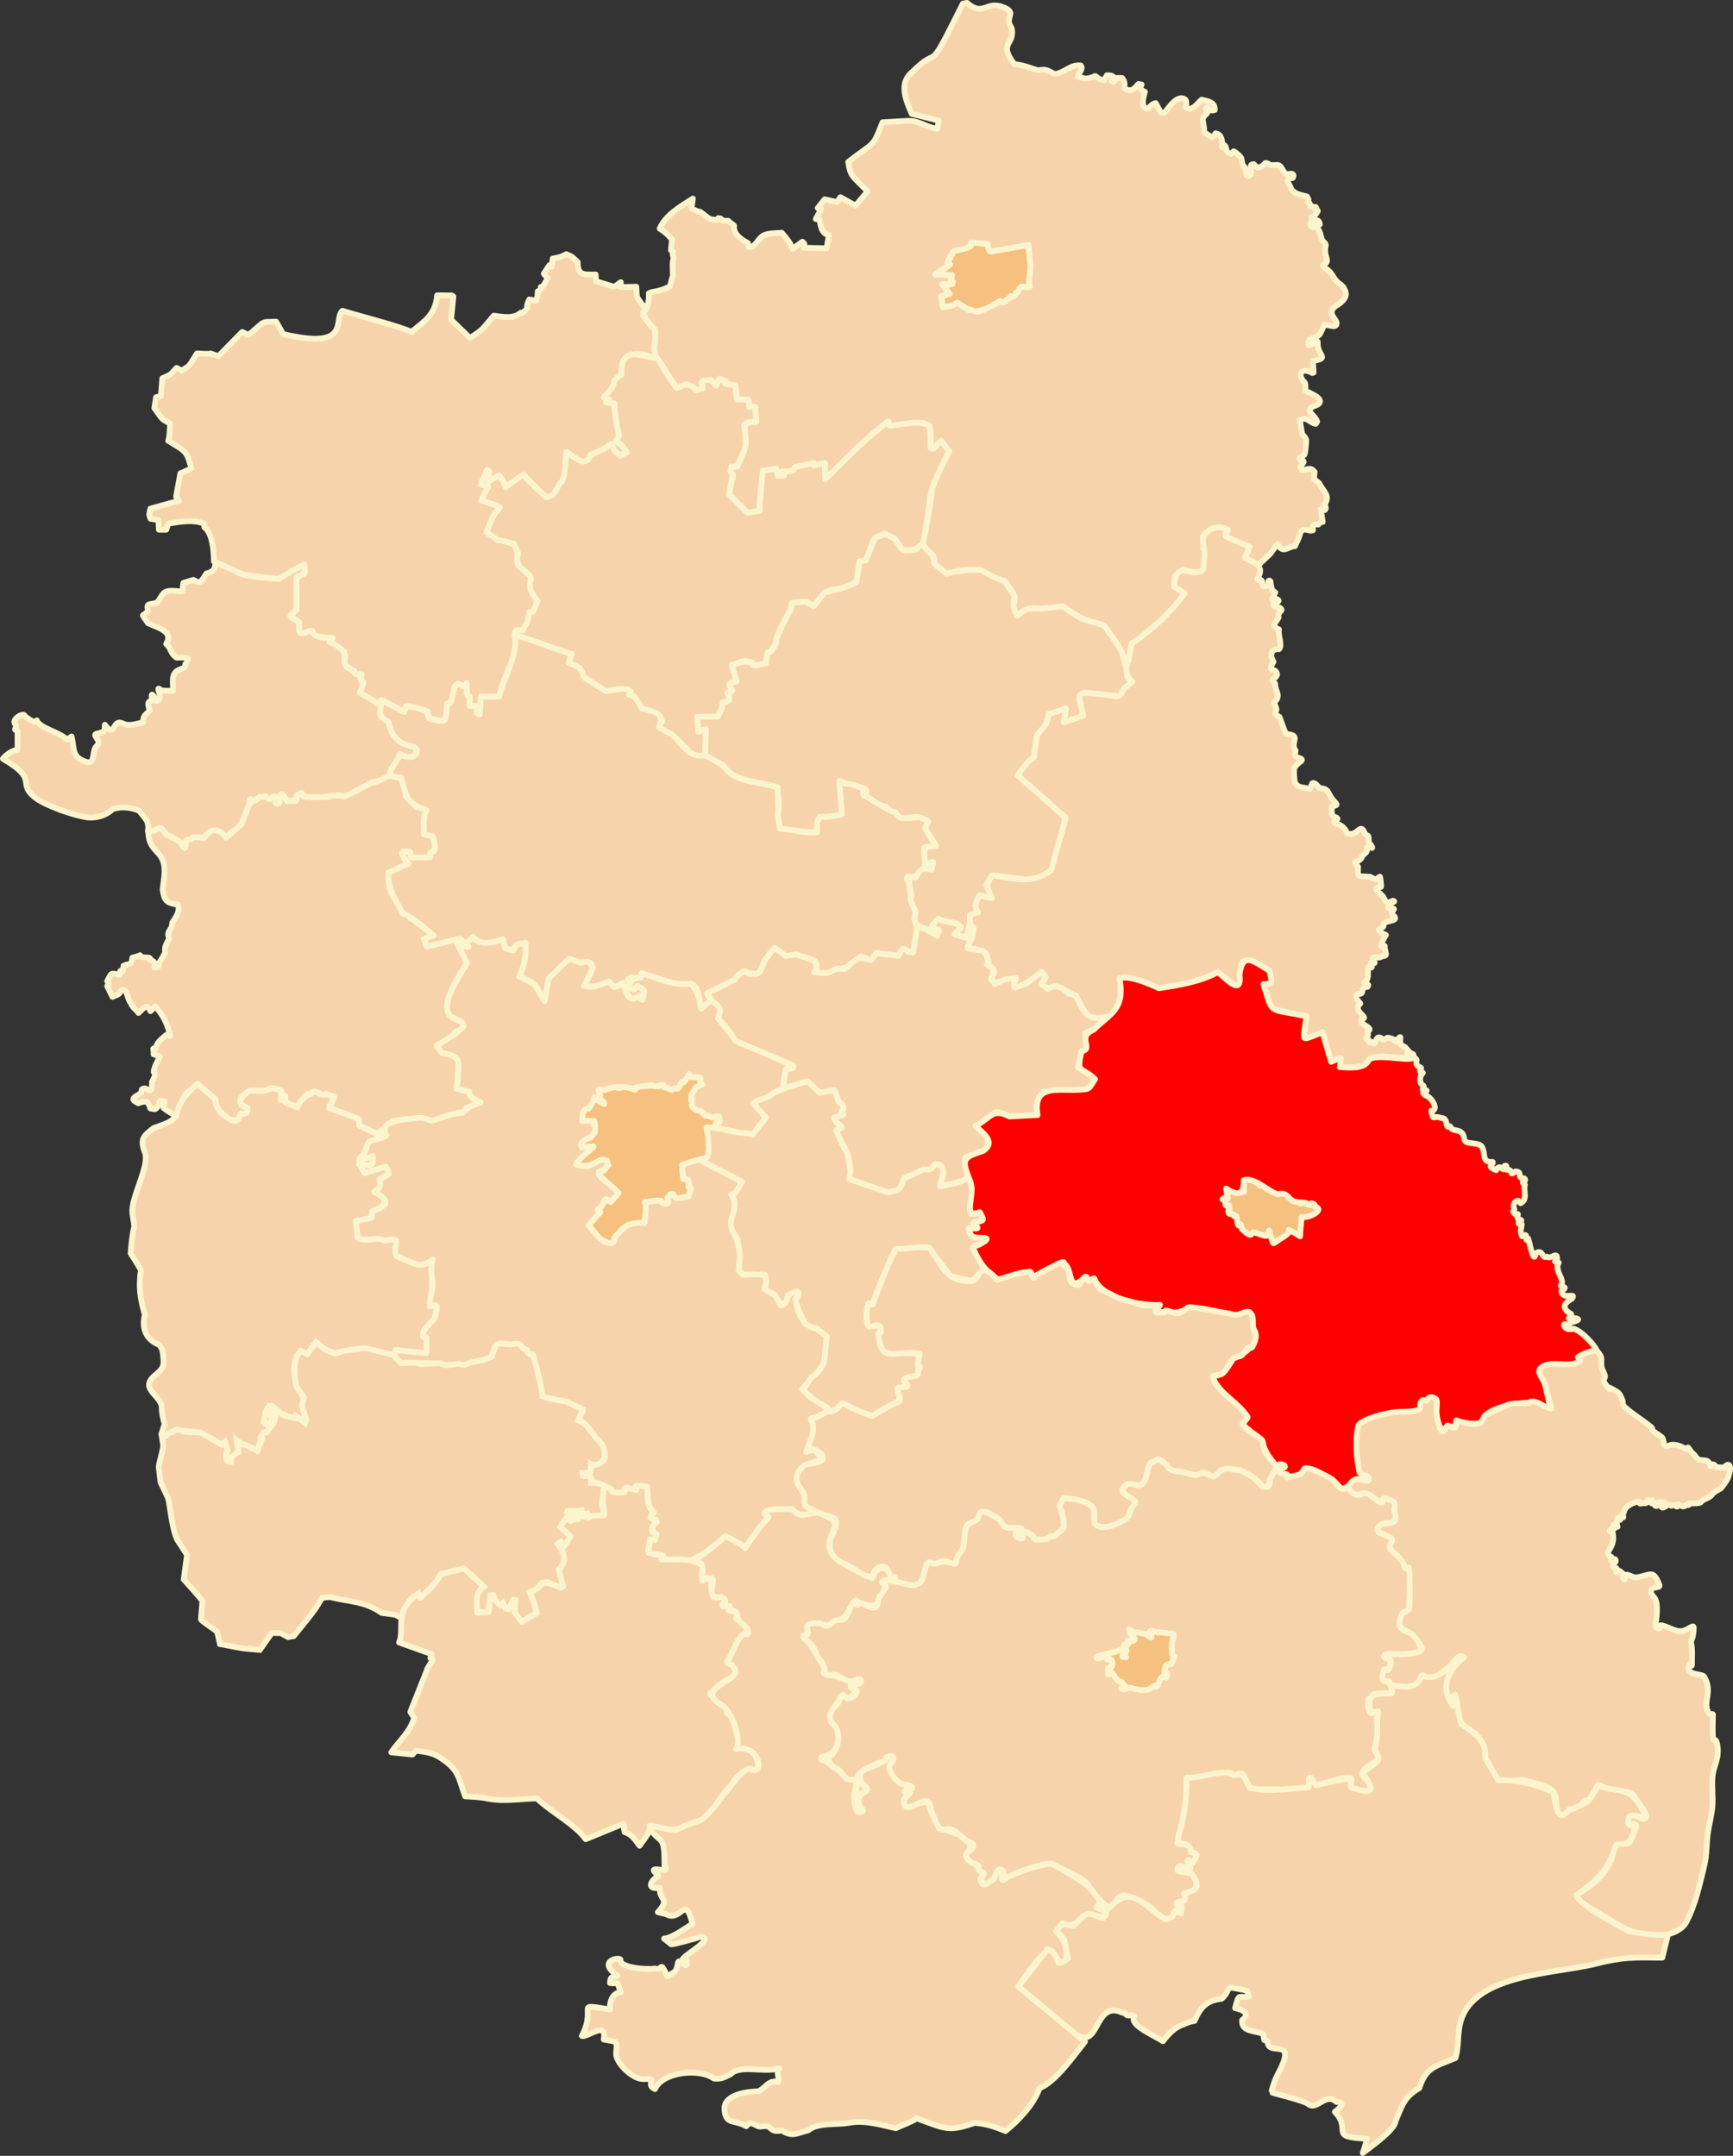
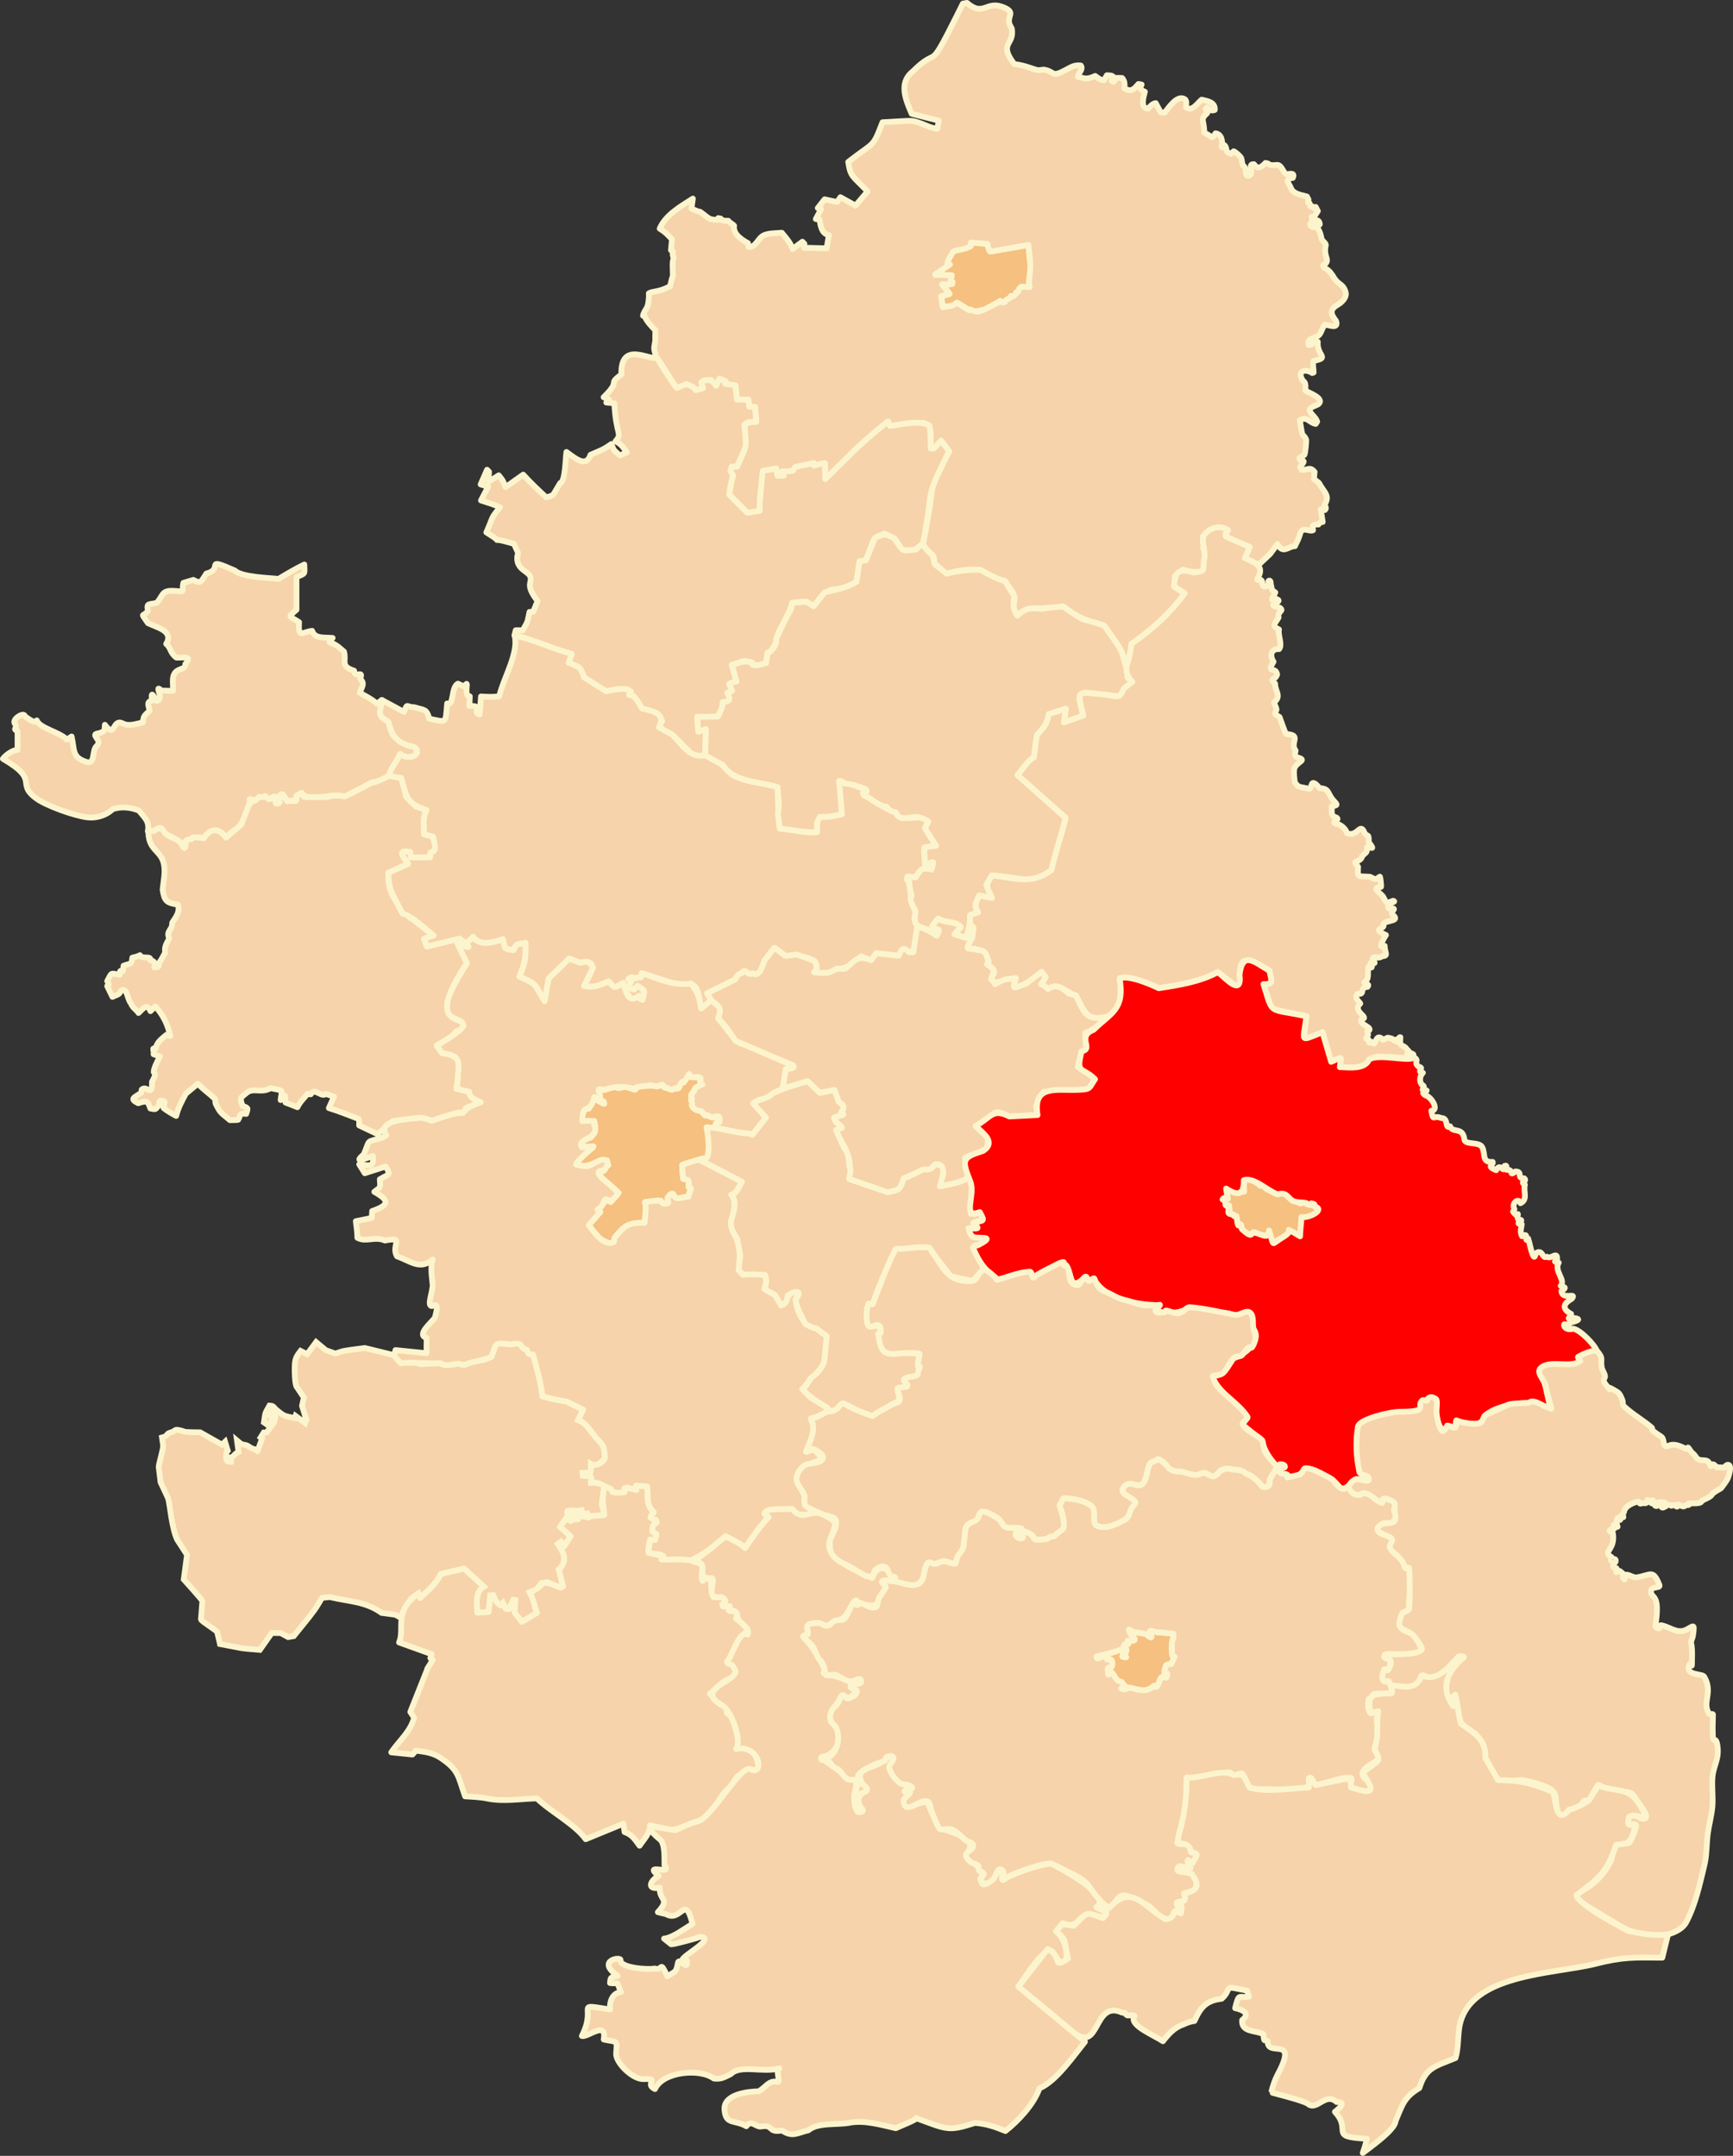
<svg xmlns="http://www.w3.org/2000/svg" xmlns:ns1="http://sodipodi.sourceforge.net/DTD/sodipodi-0.dtd" xmlns:ns2="http://www.inkscape.org/namespaces/inkscape" xml:space="preserve" width="210.703mm" height="262.182mm" style="shape-rendering:geometricPrecision; text-rendering:geometricPrecision; image-rendering:optimizeQuality; fill-rule:evenodd; clip-rule:evenodd" viewBox="0 0 54.415 67.71" id="svg2" ns1:version="0.32" ns2:version="0.45.1" ns1:docname="POL powiat chełmski map.svg" ns2:output_extension="org.inkscape.output.svg.inkscape" ns1:docbase="C:\Users\Mistrz\Desktop\Skorowidze miejscowości\powiaty\lubelskie">
  <rect x="0" y="0" width="54.415" height="67.71" fill="#333333" stroke="none" />
  <ns1:namedview ns2:window-height="575" ns2:window-width="867" ns2:pageshadow="2" ns2:pageopacity="0.0" guidetolerance="10.0" gridtolerance="10.0" objecttolerance="10.0" borderopacity="1.0" bordercolor="#666666" pagecolor="#ffffff" id="base" ns2:zoom="0.42411591" ns2:cx="373.29272" ns2:cy="464.49567" ns2:window-x="523" ns2:window-y="139" ns2:current-layer="svg2" />
  <defs id="defs4">
    <style type="text/css" id="style6">
   
    .str1 {stroke:#FCF4CD;stroke-width:0.182}
    .str0 {stroke:#FCF4CD;stroke-width:0.182;stroke-linejoin:round}
    .fil0 {fill:#F5C080}
    .fil1 {fill:#F6D3AA}
   
  </style>
  </defs>
  <g id="Warstwa_x0020_1">
    <path class="fil0 str0" d="M36.832 51.481c-0.05,-0 -0.039,0.448 -0.026,0.501 0.024,0.102 0.139,-0.047 0.03,0.156 -0.135,0.253 0.03,0.042 -0.214,0.161 -0.018,0.009 -0.069,0.202 -0.066,0.211 0.006,0.018 0.1,0.034 0.098,0.057 -0.031,0.296 -0.115,-0.044 -0.223,0.171 -0.018,0.036 -0.103,0.296 -0.13,0.241 -0.009,-0.019 -0.039,-0.055 -0.071,-0.027 -0.266,0.237 -0.49,0.102 -0.777,0.053 -0.034,-0.006 -0.113,0.106 -0.25,0.026 0.254,-0.098 0.113,-0.029 0.058,-0.143 -0.063,-0.131 -0.112,-0.029 -0.179,-0.115 -0.047,-0.06 -0.101,-0.137 -0.13,-0.188 -0.075,-0.134 -0.15,0.045 -0.157,0.004 -0.069,-0.385 0.113,-0.097 0.126,-0.299 0.018,-0.289 -0.151,-0.105 -0.174,-0.192 -0.06,-0.22 -0.3,0.116 -0.321,-0.062 -0.003,-0.023 0.634,-0.14 0.817,-0.256 0.007,-0.004 0.007,0.086 0.067,0.009 0.052,-0.066 0.051,0.149 -0.032,0.09 -0,0.136 -0.128,0.162 0.081,0.17 -0.118,-0.118 0.12,-0.216 -0.062,-0.305 -0.05,-0.025 0.029,-0.134 0.062,-0.121 0.133,0.055 0.044,-0.064 0.045,-0.089 0.002,-0.038 0.433,0.09 0.094,-0.205 -0.015,-0.013 -0.01,-0.049 -0.022,-0.072 -0.101,-0.179 0.064,-0.004 0.13,0.004 0.062,0.008 0.406,0.05 0.406,0.081 0,0.019 0.204,0.164 0.126,0.017 -0.148,-0.28 0.176,-0.044 0.268,-0.094 0.001,-0.001 0.003,-0.001 0.004,0 0.041,0.026 0.428,0.018 0.434,0.045 0.01,0.044 -0.006,0.123 -0.009,0.17z" id="path10" />
    <path class="fil0 str0" d="M40.82 38.831c-0.117,-0.07 -0.236,-0.136 -0.353,-0.205 -5.16508e-005,0.048 0.006,0.085 -0.013,0.13 -0.145,0.092 -0.331,0.175 -0.46,0.281 -0.021,0.018 -0.024,-0.007 -0.018,0.041 -0.03,0.009 -0.114,-0.381 -0.13,-0.429 -0,0.049 -0.004,0.097 -0.008,0.147 -0.08,-0.005 -0.204,0.011 -0.282,-0.009 -0.069,-0.018 -0.179,-0.142 -0.229,-0.066 -0.051,0.078 -0.04,0.091 -0.12,0.044 -0.077,-0.045 -0.143,-0.106 -0.214,-0.16 -0.047,-0.238 -0.01,-0.142 -0.116,-0.098 -0.02,-0.102 -0.038,-0.203 -0.053,-0.305 -0.006,-0.043 -0.089,0.053 -0.099,-0.058 -0.074,-0 -0.117,-0.054 -0.186,-0.053 0.126,-0.108 0.05,-0.09 0.053,-0.233 -0.118,0.041 -0.108,0.051 -0.13,-0.115 -0.009,-0.07 0.009,-0.041 -0.049,-0.054 -0.001,-0.02 -0.038,0.01 -0.013,-0.04 0.029,0.016 0.024,0.021 0.053,0.004 0.022,-0.076 0.048,-0.006 0.103,-0.004 -0.02,-0.106 -0.04,-0.212 -0.058,-0.318 0.033,0.021 0.073,0.07 0.112,0.068 0.029,-0.002 0.143,0.043 0.143,0.058 0.073,-0 0.126,0.03 0.196,0 0.057,-0.024 0.054,-0.017 0.116,-0.028 -0.003,-0.121 -0.008,-0.241 -0.009,-0.362 0.078,-0.023 0.165,-0.02 0.246,-0.027 0.051,0.044 0.181,0.149 0.229,0.138 0.007,0.021 0.011,0.042 0.026,0.058 0.14,-0.004 0.115,0.028 0.214,0.113 0.107,0.045 0.203,0.103 0.308,0.151 0.065,0.03 0.116,-0.013 0.161,-0.053 0.053,-0 0.17,0.094 0.201,0.147 0.013,-0 0.113,0.096 0.124,0.107 0.081,0.026 0.163,0.046 0.246,0.068 -0.016,0.104 0.146,-0.075 0.169,0.027 0.075,-0.004 0.061,-0.018 0.086,0.032 0.076,0.017 0.107,0.05 0.107,-0.032l0.107 0.023c-0.014,0.108 -0.017,0.072 0.098,0.103 -0.012,0.068 -0.023,0.137 -0.036,0.205 -0.097,-0 -0.125,0.032 -0.197,0.094 -0.1,0.024 -0.181,0.024 -0.28,0.008 -0.01,0.173 0.032,0.221 -0.032,0.38 0.02,0.026 -0.014,0.186 -0.013,0.224z" id="path12" />
    <path class="fil0 str0" d="M21.949 36.421c-0.237,0.096 -0.333,0.077 -0.531,0.17 0,0.193 0.024,0.252 0.032,0.438 0.35,-0.003 0.037,0.263 0.255,0.264 -0.016,0.125 -0.082,0.157 -0.086,0.29 -0.157,-0 -0.247,0.065 -0.428,0.058 0,-0.099 -0.077,-0.219 -0.165,-0.107 -0.109,0.138 -0.036,0.108 -0.04,0.269 -0.087,-0.033 -0.225,0.061 -0.233,-0.09 -0.119,-0.028 -0.376,0.041 -0.5,0.041 0.046,0.197 0.008,0.459 -0.013,0.652 -0.492,0.009 -0.637,0.083 -0.907,0.429 -0.096,0.123 0.022,0.188 -0.157,0.207 -0.158,0.016 -0.141,-0.083 -0.316,-0.094 -0.123,-0.157 -0.25,-0.31 -0.376,-0.465l0.366 -0.42c-0.173,-0.148 -0.043,-0.119 0.152,-0.322 -0.099,-0.129 0.088,-0.066 0.173,0.008l0.251 -0.286c-0.224,-0.202 -0.447,-0.396 -0.666,-0.603 0.062,-0.031 0.233,-0.072 0.233,-0.152 0.081,-0.115 0.118,-0.085 0.067,-0.269 -0.376,0.005 -0.548,0.26 -0.925,0.148 -0.133,-0.039 0.05,-0.105 0.049,-0.156 0.376,-0.439 0.695,-0.44 0.165,-0.407 -0.227,0.014 -0.054,-0.199 0.073,-0.25 0.064,-0.026 0.16,-0.04 0.173,-0.113 0.112,-0.084 0.079,-0.149 0.099,-0.29 -0.039,-0.035 -0.041,-0.109 -0.041,-0.169 -0.585,0.239 -0.356,-0.47 -0.175,-0.376 0.072,-0.075 0.164,-0.267 0.184,-0.367 0.036,0.06 0.249,0.198 0.308,0.207 -0.008,-0.154 -0.097,-0.03 -0.143,-0.179 0.05,-0.115 -0.151,-0.367 0.103,-0.25 0.132,-0 0.483,-0.199 0.483,-0.058 0.033,-7.74763e-005 0.127,-0.023 0.16,-0.036 0.09,-0.034 0.391,0.122 0.385,0.053 -0.009,-0.09 0.594,-0.125 0.669,-0.072 0.067,-0 0.176,-0.083 0.219,-0.045 0.002,0.143 0.105,0.051 0.183,0.135 0.122,0.033 0.157,-0.054 0.229,-0.018 0.12,-0.001 0.075,-0.264 0.21,-0.196 0.05,-0.075 0.119,-0.243 0.178,-0.273 0.017,0.054 -0.034,0.037 0.049,0.072 -0.058,0.095 0.458,-0.053 0.29,0.152 -0.006,0.007 -0.003,0.01 0,0.017 0.241,0.141 -0.124,0.111 -0.16,0.219 -0.055,0.163 -0.202,0.19 -0.077,0.327 -0.105,-0.003 0.062,0.144 -0.03,0.196 0.039,0.116 0.171,0.178 0.286,0.179 0.019,0.013 0.179,0.214 0.179,0.139 0.1,-0.003 0.187,0.138 0.272,0.027 0.001,0.131 0.192,-0.15 0.139,0.197 -0.141,-0.002 -0.11,0.03 -0.139,0.187 -0.002,0.01 -0.236,-0.031 -0.263,-0.03 0.015,0.17 0.085,0.331 0.067,0.51 -0.01,0.101 -0.002,0.442 -0.103,0.486 0.001,-0.051 -0.201,0.017 -0.206,0.019z" id="path14" />
-     <path class="fil0 str0" d="M30.088 7.851l0.008 0 0.009 -0.004 0.005 0 0.036 -0.013 0.134 -0.041 0.139 -0.044 0.045 -0.013 0.004 -0.005 0.009 0 0 -0.004 0.008 -0.107 0 -0.005 0.434 0.036 0.009 0.005 0.067 0.004 0.013 0 0 0.023 0.008 0.022 0.015 0.017 0 0.028 0.004 0.017 0 0.005 0.013 0.036 0.004 0.021 0.005 0.018 0.013 0.027 0.009 0.019 0.017 0 0.013 -0.009 0.015 0.013 0.021 -0.004 0.036 -0.009 0.019 0 0.098 -0.019 0.094 -0.013 0.032 -0.008c0.291,-0.047 0.581,-0.103 0.871,-0.152l0.017 0.179 0.009 0.116 0.009 0.134 0.023 0.173 0 0.023 0.004 0.009 0.017 0.126 -0.03 0.143 -0.026 0.151 -0.009 0.058 0.009 0.103 0 0.009 0.013 0.093 0.004 0.005 -0.098 -0.005 -0.116 0 -0.049 -0.004 -0.068 0.062 0 0.005 -0.013 0.04 -0.009 0.023 -0.013 0.022 -0.004 0.009 -0.015 0.004 -0.013 0 -0.008 0.009 0 0.017 -0.015 -0.004 -0.008 -0.005 -0.005 0.019 -0.004 0.017 -0.009 0.019 -0.026 0.027 -0.054 0.036 -0.017 0.009 -0.022 -0.004 -0.023 -0.015 0 0.032 -0.013 0.023 -0.022 0.009 -0.023 0.013 -0.026 0.004 -0.019 0.019 -0.013 0.008 -0.013 0.005 -0.022 0.023 -0.013 0.013 -0.017 0.013 -0.005 0.023 -0.022 0.013 -0.023 -0.004 -0.008 0.004 -0.022 0.009 -0.009 -0.013 -0.026 0 -0.028 -0.028 -0.017 -0.013 -0.013 0.013 -0.3 0.166 -0.165 0.09 -0.008 0 -0.259 0.058 -0.026 0.017 -0.014 0.004 -0.017 0 -0.071 -0.044 -0.026 -0.019 -0.032 -0.009 -0.013 -0.004 -0.009 0.013 -0.004 0.005 -0.009 0.004c-0.05,-0.025 -0.091,-0.062 -0.143,-0.085l0 -0.005 -0.081 -0.049 -0.058 -0.036 -0.054 -0.031 -0.053 -0.032 -0.09 0.072 -0.004 0.004 -0.004 0.005 -0.009 0.004 -0.009 0.005 -0.053 0.004 -0.028 0.004 -0.008 0.005 -0.005 0 -0.026 0.004 -0.013 0.004 -0.009 0 -0.019 0.005 -0.026 0 -0.009 0.004 -0.021 0 -0.005 0.005c-0.028,-0.001 -0.076,0.014 -0.103,0.013l0 -0.005 -0.004 -0.027 -0.026 -0.139 -0.023 -0.17 0.156 -0.04 0.107 -0.032c-0.07,-0.098 -0.155,-0.204 -0.231,-0.299l0.044 -0.013 0.005 0.004 0.004 0.005 0.005 0 0.008 0.004 0.022 0 0.018 -0.004c0.026,0 0.053,0 0.079,0 0.015,-0.002 0.024,0.004 0.037,0.008 0.039,0.003 0.058,-0.012 0.098,-0.017l0.013 -0.068 -0.067 -0.036 0.005 -0.004 0 -0.013 0.004 -0.005 0.023 -0.111 0.009 -0.04 -0.358 -0.009 -0.079 -0.004 -0.086 0 0 -0.015 0.005 -0.004 0.053 -0.013 0.081 -0.04 0.326 -0.25 -0.013 0 -0.071 -0.015 0 -0.004 0.049 -0.116 0.04 -0.075 0 -0.004 0.062 -0.122 0.032 -0.072 0.036 -0.008 0.005 0 0.111 -0.036 0.009 -0.005z" id="path16" />
-     <path class="fil1 str0" d="M15.518 15.849l0.188 0.085c-0.298,0.362 -0.214,0.305 -0.43,0.787 0.739,0.452 -0.133,0.07 0.867,0.358 0.242,0.526 0.025,0.464 0.143,0.676l0.361 0.339c0.099,0.218 -0.188,0.233 0.237,0.783l-0.137 0.34 -0.116 0.004c-0.083,0.385 -0.027,0.238 -0.21,0.576l-0.223 0c-0.089,0.36 0.183,0.265 -0.325,1.462 -0.146,0.344 -0.112,0.249 -0.197,0.612 -0.321,0.038 -0.244,0.027 -0.572,0.005l-0.04 0.567 -0.098 -0.026 0.023 -0.246 -0.251 0 0.014 -0.299 -0.09 0 -0.009 -0.424 -0.071 0.12 -0.201 -0.094c-0.178,0.084 -0.093,0.236 -0.259,0.653l-0.081 -0.032 -0.049 0.559 -0.513 -0.081 -0.063 -0.232c-0.364,-0.114 -0.307,-0.108 -0.656,-0.175l-0.071 0.197 -0.697 -0.376 -0.156 0.116c-0.158,-0.143 -0.353,-0.237 -0.537,-0.344l0.112 -0.331 -0.099 -0.111 0.049 -0.13 -0.227 -0.019 -0.013 -0.102c-0.745,-0.333 0.237,-0.405 -0.8,-0.907l0.126 -0.12 -0.594 -0.068 -0.05 -0.156c-0.198,0.022 -0.126,-0.01 -0.25,0.102l-0.178 -0.075 0.018 -0.299 -0.3 -0.197 0.219 -0.192 0 -1.024 0.254 -0.115 -0.008 -0.282c-1.056,0.512 -0.488,0.489 -1.438,0.38 -0.782,-0.09 -0.559,-0.141 -1.403,-0.478 0,-0.294 -0.047,-0.916 -0.299,-1.073l-0.013 -0.113c-0.327,-0.145 -0.774,-0.058 -1.126,-0.004l-0.058 0.192 -0.232 0 -0.013 -0.303 -0.25 -0.041c-0.055,-0.177 -0.048,-0.087 -0.005,-0.317l0.902 -0.25 -0.094 -0.126 0.134 -0.732 0.348 -0.152c-0.152,-0.553 -0.155,-0.524 -0.728,-0.872 0.045,-0.106 0.056,-0.419 0.054,-0.546 -0.295,-0.148 -0.218,-0.12 -0.491,-0.482l0.054 -0.34 0.152 -0.04 0.045 -0.555c0.308,-0.139 0.205,-0.069 0.446,-0.326l0.161 0.085c0.305,-0.185 0.221,-0.14 0.482,-0.54 0.053,0.003 0.391,0.03 0.424,0l0.246 0.089 0.75 -0.764 0.197 0.098c0.569,-0.48 0.361,-0.398 0.866,-0.42l0.223 0.389c2.175,0.519 1.559,-0.48 1.859,-0.73 0.453,0.141 1.929,0.522 2.166,0.666 0.368,-0.314 0.754,-0.512 0.809,-1.152l0.468 0.004 0.041 0.032 -0.071 0.729 0.593 0.576c0.454,-0.297 0.372,-0.265 0.746,-0.702 0.293,0.037 0.619,0.108 0.849,-0.094l0.04 0.013c0.339,-0.286 0.031,-0.015 0.229,-0.429l0.201 0.041c0.07,-0.176 0.051,-0.101 0.062,-0.295l0.085 -0.036c0.028,-0.258 -0.029,0.119 0.227,-0.375l-0.12 -0.143 0.175 -0.269 0.071 0.054 0.032 -0.26c0.262,-0.058 0.213,-0.027 0.428,-0.139 0.238,0.11 0.148,0.056 0.357,0.25 -0.009,0.438 0.217,0.389 0.563,0.389l0.009 0.209 0.576 0.179 0.205 -0.147 -0.009 0.156 0.496 -0.013c0.029,0.408 -0.026,0.25 0.206,0.595l0.143 0.013c-0.125,0.158 -0.106,0.122 -0.139,0.295l0.058 0.017c0.018,0.094 0.25,0.364 0.33,0.438l-0.013 0.813 0.058 0.045 -0.071 0.058c-0.099,-0.091 -1.067,-0.504 -1.036,0.482 -0.478,0.354 0.031,0.135 -0.558,0.715l0.165 0.068 -0.081 0.098 0.254 0.023c0.046,0.986 0.257,0.945 0.036,1.193 0.196,0.095 0.227,0.161 0.353,0.35l-0.214 0.098c-0.226,-0.217 -0.167,-0.122 -0.263,-0.363 -0.281,0.198 -0.331,0.195 -0.657,0.341 -0.138,0.421 -0.477,0.11 -0.755,-0.09 -0.073,0.44 0.016,0.589 -0.165,0.971l-0.03 0.004c-0.267,0.438 -0.167,0.367 -0.439,0.452 -0.325,-0.305 -0.415,-0.371 -0.723,-0.715l-0.554 0.393c-0.108,-0.247 -0.054,-0.169 -0.214,-0.371l-0.327 0.205 0.022 -0.317 -0.062 -0.064 -0.201 0.461 0.237 0.071 -0.227 0.433 0.411 0.13z" id="path18" style="fill:#f6d3aa;fill-opacity:1" />
+     <path class="fil0 str0" d="M30.088 7.851l0.008 0 0.009 -0.004 0.005 0 0.036 -0.013 0.134 -0.041 0.139 -0.044 0.045 -0.013 0.004 -0.005 0.009 0 0 -0.004 0.008 -0.107 0 -0.005 0.434 0.036 0.009 0.005 0.067 0.004 0.013 0 0 0.023 0.008 0.022 0.015 0.017 0 0.028 0.004 0.017 0 0.005 0.013 0.036 0.004 0.021 0.005 0.018 0.013 0.027 0.009 0.019 0.017 0 0.013 -0.009 0.015 0.013 0.021 -0.004 0.036 -0.009 0.019 0 0.098 -0.019 0.094 -0.013 0.032 -0.008c0.291,-0.047 0.581,-0.103 0.871,-0.152l0.017 0.179 0.009 0.116 0.009 0.134 0.023 0.173 0 0.023 0.004 0.009 0.017 0.126 -0.03 0.143 -0.026 0.151 -0.009 0.058 0.009 0.103 0 0.009 0.013 0.093 0.004 0.005 -0.098 -0.005 -0.116 0 -0.049 -0.004 -0.068 0.062 0 0.005 -0.013 0.04 -0.009 0.023 -0.013 0.022 -0.004 0.009 -0.015 0.004 -0.013 0 -0.008 0.009 0 0.017 -0.015 -0.004 -0.008 -0.005 -0.005 0.019 -0.004 0.017 -0.009 0.019 -0.026 0.027 -0.054 0.036 -0.017 0.009 -0.022 -0.004 -0.023 -0.015 0 0.032 -0.013 0.023 -0.022 0.009 -0.023 0.013 -0.026 0.004 -0.019 0.019 -0.013 0.008 -0.013 0.005 -0.022 0.023 -0.013 0.013 -0.017 0.013 -0.005 0.023 -0.022 0.013 -0.023 -0.004 -0.008 0.004 -0.022 0.009 -0.009 -0.013 -0.026 0 -0.028 -0.028 -0.017 -0.013 -0.013 0.013 -0.3 0.166 -0.165 0.09 -0.008 0 -0.259 0.058 -0.026 0.017 -0.014 0.004 -0.017 0 -0.071 -0.044 -0.026 -0.019 -0.032 -0.009 -0.013 -0.004 -0.009 0.013 -0.004 0.005 -0.009 0.004c-0.05,-0.025 -0.091,-0.062 -0.143,-0.085l0 -0.005 -0.081 -0.049 -0.058 -0.036 -0.054 -0.031 -0.053 -0.032 -0.09 0.072 -0.004 0.004 -0.004 0.005 -0.009 0.004 -0.009 0.005 -0.053 0.004 -0.028 0.004 -0.008 0.005 -0.005 0 -0.026 0.004 -0.013 0.004 -0.009 0 -0.019 0.005 -0.026 0 -0.009 0.004 -0.021 0 -0.005 0.005c-0.028,-0.001 -0.076,0.014 -0.103,0.013l0 -0.005 -0.004 -0.027 -0.026 -0.139 -0.023 -0.17 0.156 -0.04 0.107 -0.032c-0.07,-0.098 -0.155,-0.204 -0.231,-0.299c0.026,0 0.053,0 0.079,0 0.015,-0.002 0.024,0.004 0.037,0.008 0.039,0.003 0.058,-0.012 0.098,-0.017l0.013 -0.068 -0.067 -0.036 0.005 -0.004 0 -0.013 0.004 -0.005 0.023 -0.111 0.009 -0.04 -0.358 -0.009 -0.079 -0.004 -0.086 0 0 -0.015 0.005 -0.004 0.053 -0.013 0.081 -0.04 0.326 -0.25 -0.013 0 -0.071 -0.015 0 -0.004 0.049 -0.116 0.04 -0.075 0 -0.004 0.062 -0.122 0.032 -0.072 0.036 -0.008 0.005 0 0.111 -0.036 0.009 -0.005z" id="path16" />
    <path class="fil1 str0" d="M25.241 7.78l0.715 0.019 0.071 -0.416c-0.235,-0.044 -0.258,-0.292 -0.295,-0.487l-0.116 -0.017 0.169 -0.314 -0.107 -0.031 0.214 -0.273 0.394 0.085 0.102 -0.152 0.475 0.264 0.379 -0.446c-0.493,-0.508 -0.535,-0.456 -0.608,-0.926 0.843,-0.66 0.755,-0.416 1.076,-1.246 0.157,-0.003 0.799,-0.056 0.925,-0.041 0.272,0.033 0.518,0.215 0.795,0.246l0.049 -0.256 -0.853 -0.215c-0.18,-0.422 -0.412,-0.943 0.004,-1.305l0.009 -0.004c0.883,-0.885 0.453,0.127 1.393,-1.748l0.201 -0.403 0.13 -0.023c0.524,0.455 0.602,-0.095 1.157,0.143 0.394,0.169 0.079,0.26 0.184,0.542l0.066 0.124c0.09,0.533 -0.436,0.432 0.077,1.114 0.363,0.037 0.599,0.173 0.763,0.192l0.161 -0.019c0.375,0.055 0.212,0.275 0.728,-0.009 0.163,-0.09 0.25,-0.139 0.438,-0.12 0.084,0.128 -0.073,0.22 -0.09,0.354 0.245,0.066 0.306,0.079 0.541,-0.026 0.092,0.063 0.165,0.134 0.278,0.134l0.089 -0.156c0.064,0.005 0.135,-0.002 0.188,0.036 0.007,0.05 -0.022,0.096 -0.04,0.143l0.062 0.031 0.098 -0.128 0.171 0.004c0.092,0.108 0.075,0.195 0.075,0.335 0.226,0.104 0.28,0.032 0.438,-0.147l0.098 0.017 -0.049 0.116c0.042,0.064 0.082,0.08 0.152,0.111 -0.038,0.152 -0.158,0.528 0.103,0.528 0.078,-0.081 0.125,-0.148 0.237,-0.171l0.16 0.295 0.126 0c0.112,-0.135 0.383,-0.566 0.625,-0.42 0.076,0.046 0.042,0.176 0.04,0.25 0.182,0.164 0.355,-0.118 0.492,-0.233 0.189,0.041 0.434,0.084 0.411,0.322 -0.11,0.043 -0.165,-0.003 -0.246,-0.079l-0.04 0.044 0.049 0.135c-0.244,0.214 -0.088,0.214 -0.094,0.608l0.25 0.151c0.057,-0.02 0.071,-0.079 0.107,-0.124 0.187,0.023 0.235,0.252 0.188,0.411l0.013 0.023 0.022 0.005 0.049 -0.072c0.119,0.092 -0.012,0.208 0.214,0.277l0.081 -0.081c0.036,0.004 0.237,0.172 0.246,0.233 0.051,0.339 0.038,0.122 0.126,0.322 0.022,0.051 -0.018,0.302 0.143,0.192 0.119,-0.081 -0.091,-0.359 0.124,-0.34 0.127,0.18 0.228,0.095 0.362,-0.04 0.184,0.023 0.029,0.094 0.357,0.062 0.167,-0.016 0.204,0.311 0.33,0.29 0.101,-0.017 0.243,-0.044 0.171,0.117 -0.284,0.036 -0.124,0.162 -0.063,0.312 0.075,0.202 0.33,0.219 0.505,0.273l0.049 0.094 -0.013 0.094 0.049 0.023 0.022 0.098 0.054 -0.004 0.058 0.062 0.057 -0.04 0.067 0.13 -0.094 0.147 -0.103 0.04c0,0.214 0.231,-0.023 0.259,0.228l-0.03 0.032c-0.013,-0.002 -0.348,-0.164 -0.259,0.004 0.075,0.142 0.237,-0.113 0.34,0.403 0.02,0.099 0.13,0.13 0.138,0.215 -0.097,0.389 0.186,0.48 -0.085,0.634 0.014,0.148 0.118,0.019 0.33,0.372 0.162,0.269 0.286,0.19 0.372,0.456 0.055,0.17 -0.096,0.315 -0.219,0.397 -0.289,0.162 -0.256,0.292 -0.075,0.527 0.086,0.271 -0.236,0.113 -0.362,0.112 -0.169,0.288 -0.075,0.326 -0.389,0.433 -0.11,0.038 -0.136,0.102 -0.107,0.211 0.109,0 0.161,-0.132 0.282,-0.107 -0.039,0.445 0.4,0.502 -0.126,0.599 -0.045,0.115 -0.004,0.244 -0.004,0.367l-0.045 0.017c-0.18,-0.127 -0.436,-0.087 -0.344,0.143 0.085,0.211 0.147,0.043 0.13,0.407 0.052,0.053 0.626,0.236 0.411,0.425 -0.055,0.048 -0.32,0.097 -0.272,0.219 0.045,0.114 0.18,0.182 0.231,0.331l-0.045 0.072c-0.215,-0.038 -0.263,-0.254 -0.5,-0.111 0.108,0.678 0.066,0.342 0.197,0.595 0.017,0.033 -0.026,0.458 -0.054,0.491l-0.156 0.098 0.022 0.058c0.199,0.018 0.087,0.102 0,0.224l0.049 0.089c0.201,0.012 0.253,-0.115 0.406,0.064l-0.021 0.223c0.268,0.212 0.083,0.043 0.295,0.34 0.137,0.192 0.152,0.275 0.036,0.478 0.04,0.053 0.067,0.103 0.013,0.156 -0.048,-0.019 -0.079,-0.038 -0.13,-0.027l0.062 0.403c-0.072,0.006 -0.094,0.018 -0.133,0.079 -0.074,0 -0.133,-0.008 -0.184,0.049l0.013 0.13c-0.118,0.059 -0.3,-0.11 -0.389,0.064 -0.022,0.044 -0.031,0.147 -0.143,0.358l-0.036 0.08c-0.216,0 -0.37,0.264 -0.549,-0.066l-0.233 0.313 -0.357 0.335 -0.434 -0.201 0.152 -0.348c-0.207,-0.091 -0.617,-0.206 -0.777,-0.362l0.094 -0.171c-0.302,-0.189 -0.571,-0.053 -0.787,0.197 0.014,0.106 -0.013,0.187 0.045,0.277l-0.036 0.09c0.123,0.197 0.012,0.505 -0.009,0.728 -0.276,0.044 -0.358,0.02 -0.629,-0.054l-0.25 0.205 -0.026 0.322 0.335 0.22c-0.457,0.627 -1.042,1.149 -1.675,1.591 -0.019,0.246 -0.065,0.472 -0.179,0.693 -0.037,-0.138 -0.055,-0.3 -0.116,-0.429l-0.554 -0.836c-0.103,-0.082 -0.624,-0.083 -1.29,-0.608 -0.314,0.039 -0.616,0.068 -0.929,0.054 -0.204,-0.009 -0.376,0.104 -0.513,0.237 -0.236,-0.389 -0.03,-0.356 -0.099,-0.63 -0.039,-0.158 -0.209,-0.308 -0.28,-0.456 -0.783,-0.217 -0.578,-0.485 -1.538,-0.314l-0.303 0.081c-0.633,-0.506 -0.262,-0.285 -0.438,-0.589 -7.74763e-005,-0 -0.142,-0.097 -0.304,-0.336 0.108,-0.559 0.213,-1.117 0.282,-1.681 0.052,-0.428 0.351,-0.85 0.541,-1.237l-0.251 -0.336 -0.223 0.25 -0.102 0c-0.004,-0.245 0.01,-0.484 -0.045,-0.723l-0.184 -0.094 -1.054 0.107 -0.058 -0.143c-0.702,0.561 -1.326,1.185 -1.97,1.815l-0.013 -0.505 -0.353 0.079 0.009 -0.079 -0.589 0.124 -0.075 0.121 -0.34 0.023 0.062 0.126 -0.201 0.008 -0.045 -0.232 -0.419 0.076c-0.03,0.394 -0.123,0.881 -0.094,1.257l-0.393 0.058 -0.567 -0.572c0.029,-0.206 0.06,-0.401 0.12,-0.6l-0.081 -0.134 0.036 -0.143 0.175 -0.009c0.296,-0.687 0.287,-0.504 0.227,-1.301 0.111,-0.099 0.225,-0.089 0.372,-0.102l-0.037 -0.465 -0.182 -0.005 -0.026 -0.219 -0.362 -0.005 -0.045 -0.446 -0.325 -0.049 0.013 -0.085 -0.192 -0.077 -0.099 0.224 -0.165 -0.183c-0.112,0.01 -0.219,-0.002 -0.304,0.075l0.058 0.183 -0.231 0.064c-0.082,-0.108 -0.176,-0.139 -0.3,-0.192l-0.299 0.125c-0.164,-0.223 -0.554,-0.907 -0.688,-1.011 0.032,-0.096 -0.014,-0.122 -0.022,-0.215 -0.011,-0.117 0.046,-0.233 0.032,-0.352l0.004 -0.246c-0.096,-0.09 -0.308,-0.321 -0.33,-0.438l-0.058 -0.017c0.025,-0.13 0.095,-0.184 0.139,-0.295 0.033,-0.084 0.057,-0.319 0.044,-0.407 0.109,-0.075 0.336,-0.034 0.67,-0.228 0.112,-0.542 0.084,-0.08 0.077,-0.634 -0.001,-0.087 0,-0.171 0.036,-0.25 -0.042,-0.08 -0.04,-0.113 -0.022,-0.201l-0.067 -0.045 0.032 -0.335c-0.117,-0.143 -0.226,-0.245 -0.385,-0.34 0.181,-0.432 0.669,-0.703 1.041,-0.943l-0.044 0.312c0.451,0.221 0.07,-0.054 0.504,0.278 0.097,0.074 0.19,0.072 0.308,0.079l0.028 -0.057 0.081 0.017 -0.009 0.036c0.085,0.031 0.155,0.032 0.246,0.032 0.047,0.068 0.126,0.091 0.182,0.156 -0.046,0.253 0.232,0.436 0.434,0.546l0.017 0.121c0.228,0.019 0.284,-0.254 0.456,-0.354 0.151,-0.088 0.42,-0.077 0.589,-0.094 0.136,0.167 0.269,0.307 0.34,0.51l0.308 -0.228 0.062 0.066 -0.026 0.028 0.017 0.102zm4.847 0.072l-0.161 0.049c-0.045,0.101 -0.182,0.282 -0.182,0.393l0.084 0.015 -0.465 0.307 0 0.015 0.524 0.013 -0.036 0.17 -0.005 0.004 0.067 0.036 -0.013 0.068 -0.112 0.013 -0.004 -0.004 -0.152 0 -0.009 -0.009 -0.044 0.013c0.076,0.095 0.161,0.201 0.231,0.299l-0.263 0.072 0.053 0.341 0.103 -0.013 0.005 -0.005c0.134,0 0.231,-0.038 0.335,-0.12l0.246 0.147 0 0.005c0.052,0.023 0.093,0.06 0.143,0.085l0.022 -0.022c0.203,0.061 0.203,0.142 0.633,-0.094 0.096,-0.053 0.236,-0.101 0.313,-0.179l0.045 0.041 0.026 0 0.009 0.013 0.075 -0.023c0.023,-0.099 0.188,-0.084 0.188,-0.184 0.072,0.046 0.142,-0.041 0.161,-0.107l0.022 0.009 0.008 -0.027 0.028 -0.004 0.04 -0.099 0.068 -0.062 0.263 0.009c-0.058,-0.078 0.032,-0.515 0.019,-0.721l-0.058 -0.603 -1.17 0.205 -0.015 -0.013 -0.03 0.009c-0.032,-0.063 -0.071,-0.166 -0.071,-0.233l-0.524 -0.045 -0.008 0.116 -0.009 0c-0.037,0.049 -0.315,0.121 -0.379,0.121z" id="path20" style="fill:#f6d3aa;fill-opacity:1" />
    <path class="fil1 str0" d="M19.466 14.307c0.071,-0.037 0.139,-0.067 0.214,-0.098 -0.109,-0.162 -0.176,-0.264 -0.353,-0.35 0.23,-0.258 0.011,-0.184 -0.036,-1.193l-0.254 -0.023 0.081 -0.098 -0.165 -0.068c0.589,-0.581 0.08,-0.361 0.558,-0.715 -0.034,-1.102 0.934,-0.399 1.108,-0.54 0.203,0.335 0.398,0.65 0.629,0.966l0.299 -0.125c0.245,0.105 0.197,0.057 0.3,0.192l0.231 -0.064 -0.058 -0.183c0.089,-0.081 0.079,-0.055 0.304,-0.075l0.165 0.183 0.099 -0.224 0.192 0.077 -0.013 0.085 0.325 0.049 0.045 0.446 0.362 0.005 0.026 0.219 0.182 0.005c0.011,0.155 0.023,0.31 0.037,0.465 -0.292,0.027 -0.25,-0.007 -0.372,0.102 0.061,0.819 0.112,0.512 -0.227,1.301l-0.175 0.009 -0.036 0.143 0.081 0.134c-0.062,0.206 -0.09,0.387 -0.12,0.6l0.567 0.572c0.131,-0.019 0.262,-0.041 0.393,-0.058 -0.019,-0.245 0.071,-0.955 0.094,-1.257l0.419 -0.076 0.045 0.232 0.201 -0.008 -0.062 -0.126 0.34 -0.023 0.075 -0.121 0.589 -0.124 -0.009 0.079 0.353 -0.079 0.013 0.505c0.892,-0.872 1.049,-1.078 1.97,-1.815l0.058 0.143c0.391,-0.04 0.881,-0.196 1.237,-0.013 0.053,0.232 0.041,0.464 0.045,0.723l0.102 0 0.223 -0.25 0.251 0.336c-0.81,1.657 -0.44,0.936 -0.822,2.918 -0.249,0.138 -0.129,0.216 -0.644,0.188 -0.303,-0.442 -0.164,-0.328 -0.562,-0.518 -0.413,0.182 -0.253,0.016 -0.586,0.836l-0.196 0.03 -0.099 0.644c-0.798,0.509 -0.638,-0.131 -1.345,0.77 -0.299,-0.188 -0.149,-0.149 -0.678,-0.107 -0.066,0.409 -0.557,0.989 -0.473,1.216l-0.214 0.339 -0.081 0.009 -0.049 0.331c-0.292,0.072 -0.201,0.075 -0.46,0.049l0.026 -0.068c-0.315,-0.077 -0.188,-0.072 -0.639,0.077l0.147 0.514c-0.092,0.022 -0.148,0.041 -0.231,0.085l0.094 0.211 -0.152 0.066c0.08,0.143 0.101,0.153 0,0.282l-0.139 0.004c-0.031,0.267 -0.015,0.176 -0.156,0.457l-0.648 0.008 0.032 0.465 0.241 -0.08 -0.026 0.823 -0.295 0.066c-0.712,-0.625 -0.397,-0.519 -1.162,-0.947l0.107 -0.192c-0.119,-0.369 -0.501,-0.306 -0.629,-0.393l-0.282 -0.408c-0.153,-0.026 -0.157,0.004 -0.066,-0.125 -0.475,-0.2 -0.591,0.029 -0.791,-0.013l-0.693 -0.438c-0.171,-0.236 0.092,-0.241 -0.479,-0.456l0.099 -0.277c-0.852,-0.229 -1.171,-0.444 -1.795,-0.581l0.04 -0.162 0.223 0c0.181,-0.335 0.128,-0.196 0.21,-0.576l0.116 -0.004 0.137 -0.34c-0.425,-0.55 -0.137,-0.565 -0.237,-0.783 -0.066,-0.146 -0.392,-0.211 -0.402,-0.54 -0.008,-0.278 0.121,0.011 -0.102,-0.474 -1.001,-0.287 -0.128,0.095 -0.867,-0.358 0.234,-0.521 0.112,-0.4 0.43,-0.787 -0.201,-0.093 -0.384,-0.147 -0.599,-0.215l0.227 -0.433 -0.237 -0.071 0.201 -0.461 0.062 0.064 -0.022 0.317 0.327 -0.205c0.159,0.2 0.104,0.118 0.214,0.371l0.554 -0.393c0.231,0.258 0.471,0.479 0.723,0.715 0.271,-0.084 0.167,-0.007 0.439,-0.452 0.161,-0.021 0.165,-0.789 0.196,-0.975 0.288,0.208 0.62,0.5 0.755,0.09 0.326,-0.145 0.377,-0.142 0.657,-0.341 0.096,0.24 0.036,0.145 0.263,0.363z" id="path22" style="fill:#f6d3aa;fill-opacity:1" />
    <path class="fil1 str0" d="M4.361 25.459c-0.249,-0.106 -0.578,-0.139 -0.831,-0.04 -0.188,0.187 -0.503,0.283 -0.768,0.254 -0.421,-0.046 -1.307,-0.367 -1.617,-0.593 -0.675,-0.492 0.135,-0.559 -1.054,-1.248 0.071,-0.107 0.323,-0.289 0.46,-0.277l0 -0.585c-0.169,-0.105 -0.009,-0.045 -0.067,-0.224 -0.164,-0.132 0.284,-0.414 0.299,-0.246 0.102,0.062 0.315,0.251 0.371,0.126 0.093,0.249 0.696,0.353 0.947,0.603l0.147 -0.098c0.098,0.434 0.008,0.645 0.451,0.796 0.31,0.105 0.173,-0.351 0.335,-0.497 0.217,-0.195 -0.269,-0.368 0.089,-0.403 0.173,-0.074 0.16,-0.052 0.17,-0.263 0.335,0.456 0.229,-0.209 0.558,-0.044 0.209,0.105 0.408,0.011 0.634,-0.028 0.03,-0.242 0.042,-0.192 0.214,-0.375 -0.033,-0.147 -0.11,-0.286 0.076,-0.309 -0.052,-0.386 0.071,-0.089 0.134,0.004 0.286,-0.016 -0.108,-0.568 0.161,-0.322l0.362 0.009c0.017,-0.22 -0.081,-0.522 0.161,-0.648 0.13,-0.067 0.228,-0.052 0.228,-0.197 0.226,-0.273 -0.041,-0.189 -0.282,-0.201 -0.213,-0.159 -0.163,-0.304 -0.321,-0.429 0.246,-0.402 -0.279,-0.513 -0.572,-0.652 -0.259,-0.385 -0.156,-0.16 0,-0.389 -0.054,-0.256 0.03,-0.186 0.281,-0.25 0.216,-0.269 0.148,-0.408 0.594,-0.371 0.324,0.027 0.171,0.027 0.237,-0.256 0.104,-0.032 0.208,-0.063 0.313,-0.093 0.248,0.138 0.239,0.052 0.411,-0.201 0.573,-0.143 -0.131,-0.543 0.897,-0.09 0.197,0.205 1.098,0.229 1.367,0.26 0.271,-0.162 0.524,-0.314 0.809,-0.452 0.009,0.323 0.045,0.265 -0.246,0.397l0 1.024c-0.293,0.257 -0.236,0.181 0.081,0.389 -0.033,0.533 0.099,0.307 0.41,0.273 0.083,0.258 0.387,0.199 0.644,0.224 -0.19,0.19 -0.091,0.095 0.116,0.232 0.086,0.057 0.16,0.132 0.241,0.197 0.086,0.305 -0.131,0.454 0.317,0.599 0.034,0.265 0.304,-0.049 0.192,0.25 0.155,0.174 0.06,0.228 -0.013,0.442 0.188,0.11 0.375,0.198 0.537,0.344l0.156 -0.116c-0.054,0.444 -0.166,0.462 0.205,0.683 0.137,0.521 0.149,0.464 0.608,0.747 0.289,0.059 0.289,0.031 0.25,0.335 -0.226,0.017 -0.307,0.072 -0.483,-0.072 -0.251,0.485 -0.288,0.839 -0.907,0.903 -0.28,0.149 -0.553,0.306 -0.843,0.433 -0.056,-0.012 -0.115,-0.02 -0.171,-0.027 -0.307,-0.034 -1.021,0.203 -1.174,-0.085 -0.183,0.101 -0.177,0.056 -0.143,0.26 -0.14,-0.026 -0.177,-0.031 -0.313,0.004 -0.34,-0.549 -0.111,0.099 -0.357,0.068 -0.098,-0.47 -0.075,0.05 -0.334,-0.228 -0.157,0.062 -0.185,-0.032 -0.291,0.138 -0.084,0.012 -0.217,-0.111 -0.192,0.009 0.097,0.021 0.065,0.052 -0.009,0.081 -0.134,0.342 -0.178,0.665 -0.5,0.858 -0.095,0.057 -0.156,0.135 -0.233,0.215 -0.243,-0.307 -0.476,-0.317 -0.701,0.017 -0.271,-0.021 -0.232,-0.051 -0.411,0.041 -0.284,-0.001 -0.065,0.194 -0.205,0.268 -0.1,-0 -0.058,-0.154 -0.138,-0.192 -0.158,-0.075 -0.269,-0.192 -0.447,-0.233 -0.094,-0.022 -0.073,-0.298 -0.268,-0.174 -0.173,0.111 -0.074,0.04 -0.286,0.072 0.039,-0.32 -0.075,-0.385 -0.286,-0.649z" id="path24" style="fill:#f6d3aa;fill-opacity:1" />
    <path class="fil1 str0" d="M6.21 34.038l-0.375 0.312c-0.134,0.248 -0.232,0.427 -0.304,0.698 -0.14,-0.075 -0.267,-0.148 -0.393,-0.246l0.031 -0.201c-0.128,-0.054 -0.179,-0.054 -0.17,0.099 -0.144,0.171 -0.087,0.144 -0.277,0.115 -0.087,-0.261 -0.128,-0.244 -0.384,-0.166 -0.288,-0.141 -0.119,-0.174 0.094,-0.326l0.018 -0.103c0.156,-0.153 0.34,0.275 0.322,-0.241 0.05,-0.106 0.144,-0.23 0.054,-0.309 0.004,-0.137 0.137,-0.379 0.197,-0.491l-0.201 -0.068c0.023,-0.129 -0.075,-0.21 0.067,-0.179 0.034,-0.201 0.186,-0.301 0.335,-0.429 0.049,0.023 0.071,0.029 0.125,0.036 -0.092,-0.381 -0.212,-0.635 -0.469,-0.93l-0.156 0.148c-0.108,-0.26 -0.225,-0.083 -0.375,0.058 -0.063,-0.109 -0.188,-0.157 -0.237,-0.305 -0.119,-0.111 -0.113,-0.54 -0.322,-0.388 -0.038,0.128 -0.135,0.122 -0.259,0.187l-0.165 -0.339c0.092,-0.05 0.042,-0.066 0,-0.156 0.153,-0.281 0.089,-0.255 0.393,-0.197 0.016,-0.12 -0.016,-0.139 0.098,-0.12l0.022 -0.166c0.22,-0.086 0.25,-0.013 0.277,-0.254 0.058,-0.011 0.193,-0.046 0.237,-0.077 0.065,0.142 0.363,-0.002 0.326,0.158 0.13,0.027 0.17,0.088 0.125,0.223 0.13,0 0.148,0.001 0.147,-0.134 0.079,-0.108 0.133,-0.212 0.197,-0.331 -0.035,-0.185 0.043,-0.276 0.125,-0.442 -0.066,-0.162 -0.024,-0.189 0.058,-0.331 0.025,0.001 0.037,-0.149 0.04,-0.17 0.117,-0.173 0.25,-0.347 0.174,-0.563 -0.354,-0.05 -0.424,-0.111 -0.478,-0.469 0.025,-0.264 0.091,-0.535 0.04,-0.796 -0.085,-0.434 -0.458,-0.421 -0.487,-0.966 -0.001,-0.023 -0.009,-0.048 -0.013,-0.072 0.212,-0.031 0.113,0.039 0.286,-0.072 0.042,-0.027 0.165,-0.015 0.188,0.036 0.113,0.246 0.439,0.229 0.576,0.433 0.14,0.306 0.125,0.004 0.147,-0.102 0.062,-0.067 0.185,0.008 0.205,-0.099 0.018,-0.022 0.337,0.021 0.353,0.023 0.221,-0.328 0.452,-0.331 0.701,-0.017 0.156,-0.162 0.314,-0.258 0.473,-0.412l0.259 -0.661c0.184,-0.071 -0.089,-0.094 0.026,-0.135 0.225,0.082 0.127,0.046 0.282,-0.076 0.091,0.018 0.096,0.018 0.184,-0.017 0.182,0.194 0.159,0.019 0.312,0.008 -0.004,0.084 0.005,0.137 0.022,0.22 0.266,0.034 -0.027,-0.24 0.218,-0.291l0.139 0.224c0.232,-0.06 0.329,0.092 0.286,-0.17 0.161,-0.089 0.145,-0.141 0.233,0.023 0.235,0.032 0.502,0.004 0.746,0.013 0.168,-0.073 0.359,-0.056 0.537,-0.019 0.291,-0.127 0.563,-0.283 0.843,-0.433 0.188,-0.019 0.383,-0.138 0.558,-0.215 0.126,0.018 0.25,0.049 0.375,0.062 0.061,0.198 0.118,0.377 0.148,0.581l0.321 0.326 0.33 0.103c-0.136,0.221 -0.079,0.506 -0.081,0.764l0.278 0.072 0.12 0.452c-0.202,0.046 -0.216,-0.008 -0.21,0.201 -0.201,0.002 -0.402,0.005 -0.603,0l-0.019 -0.166c-0.427,-0.088 -0.235,0.12 -0.066,0.371l-0.621 0.277c-0.012,0.428 0.053,0.622 0.295,0.975 0.122,0.26 0.082,0.288 0.353,0.362 0.02,0.07 0.003,0.09 0.075,0.09l0.697 0.546 -0.303 0.107 0.094 0.237 1.022 -0.25c0.103,0.091 0.204,0.174 0.313,0.258l-0.366 -0.085 0.29 0.599c-0.273,0.4 -0.566,0.88 -0.629,1.368 0.133,0.407 0.123,0.311 0.514,0.497 0.007,0.183 -0.069,0.234 -0.233,0.286 -0.11,0.185 -0.431,0.328 -0.603,0.438l0.165 0.232c0.28,0.048 0.294,0.035 0.522,0.233 0.012,0.292 -0.018,0.606 -0.071,0.894l0.406 0.089c0.01,0.211 0.184,0.234 0.362,0.331l-0.46 0.179c-0.092,0.142 -0.062,0.167 -0.237,0.143 -0.281,0.085 -0.56,0.173 -0.839,0.26 -0.174,-0.052 -0.276,-0.105 -0.443,-0.086 -0.258,0.03 -0.517,0.063 -0.776,0.094 -0.165,0.136 -0.328,0.27 -0.488,0.412l-0.575 -0.273c-0.001,-0.048 0.01,-0.177 -0.018,-0.205 -0.313,-0.122 -0.613,-0.241 -0.934,-0.34l0.161 -0.358 -0.255 -0.089c-0.139,0.129 -0.36,-0.215 -0.473,0.013 -0.044,0.004 -0.056,-0.003 -0.098,-0.019 -0.116,0.138 -0.245,0.262 -0.323,0.425l-0.374 -0.147c-0.017,-0.268 0.023,-0.277 -0.152,-0.077 0.031,-0.308 0.098,-0.286 -0.139,-0.339 -0.059,-0.013 -0.119,-0.024 -0.178,-0.036 -0.286,0.172 -0.544,-0.027 -0.755,0.151 -0.203,0.171 -0.214,0.135 -0.126,0.408 0.22,0.068 0.157,0.092 0.116,0.25 -0.225,-0.023 -0.154,0.002 -0.25,0.183 -0.008,0.015 -0.246,0.013 -0.263,0.013 -0.125,-0.117 -0.283,-0.205 -0.362,-0.358 -0.08,-0.154 -0.098,-0.146 -0.098,-0.303 -0.181,-0.172 -0.372,-0.306 -0.549,-0.483z" id="path26" style="fill:#f6d3aa;fill-opacity:1" />
    <path class="fil1 str0" d="M13.316 26.206c0.002,-0.258 -0.056,-0.543 0.081,-0.764 -0.662,-0.207 -0.627,-0.447 -0.8,-1.011 -0.597,-0.065 -0.325,-0.174 -0.026,-0.751 0.297,0.242 0.722,-0.021 0.428,-0.224 -0.525,-0.106 -0.677,-0.304 -0.804,-0.787 -0.371,-0.221 -0.259,-0.239 -0.205,-0.683l0.697 0.376c0.112,-0.31 0.068,-0.145 0.312,-0.152 0.326,0.102 0.39,0.039 0.479,0.362 0.564,0.121 0.506,0.161 0.562,-0.478 0.226,0.089 0.114,-0.515 0.34,-0.621l0.201 0.094c0.186,-0.314 -0.054,0.304 0.17,0.303l-0.014 0.299c0.504,0 0.047,0.198 0.326,0.273l0.04 -0.567c0.215,0.014 0.358,0.02 0.572,-0.005 0.138,-0.591 0.622,-1.357 0.483,-1.913 0.617,0.136 1.175,0.415 1.795,0.581l-0.099 0.277c0.291,0.11 0.398,0.14 0.479,0.456l0.693 0.438c0.148,-0.022 0.912,-0.206 0.727,0.116 0.203,0.004 0.304,0.274 0.411,0.429 0.371,0.087 0.756,0.166 0.522,0.585l0.438 0.245c0.313,0.326 0.54,0.744 1.019,0.636 0.31,0.171 0.624,0.295 0.817,0.599 0.453,0.26 0.954,0.24 1.452,0.403 0.027,0.438 0.014,0.879 0.075,1.305 0.383,0.007 0.838,0.166 1.166,0.107 -0,-0.228 -0.044,-0.261 0.094,-0.478 0.257,0.004 0.434,-0.02 0.683,-0.081 -0.029,-0.349 -0.059,-0.697 -0.084,-1.046 0.127,0 0.887,0.234 0.857,0.354 -0.105,0.01 -0.13,-0.004 -0.079,0.094 0.345,0.151 0.67,0.454 1.009,0.54 0.165,0.461 1.244,-0.206 0.911,0.501l0.349 0.546c-0.51,0.055 -0.367,0.082 -0.349,0.608 0.309,-0.124 0.285,-0.173 0.206,0.139 -0.306,-0.066 -0.323,-0.029 -0.501,0.245 -0.41,-0.049 -0.232,0.011 -0.201,0.207 0.058,0.361 0.033,0.52 0.201,0.862 -0.039,0.245 -0.062,0.251 0.058,0.469l-0.124 0.815c-0.292,-0.019 -0.281,-0.264 -0.46,0.111l-0.706 -0.081c-0.204,0.288 -0.153,0.221 -0.479,0.098 -0.28,0.217 -0.394,0.388 -0.772,0.393 -0.293,0.173 -0.355,0.134 -0.702,0.107 0.36,-0.467 -0.577,-0.553 -0.898,-0.514 -0.435,-0.327 -0.314,-0.297 -0.652,0.139 -0.075,0.165 -0.152,0.548 -0.376,0.407 -0.199,0.099 -0.204,-0.2 -0.338,-0.013 -0.138,0.057 -0.123,0.055 -0.219,0.211l-0.875 0.429c0.2,0.328 0.138,0.227 -0.188,0.478 -0.14,-0.809 -0.157,-0.798 -0.714,-0.738l-1.149 -0.371c-0.062,0.311 -0.329,0.031 -0.428,0.196 0.269,0.102 -0.186,0.161 0.188,0.318 0.197,-0.373 0.517,0.398 0.165,0.29 0.135,-0.238 -0.281,0.191 -0.344,-0.121 -0.071,-0 -0.143,-0.298 -0.171,-0.375 -0.293,0.156 -0.231,0.2 -0.446,-0.05 -0.292,0.111 -0.462,0.221 -0.777,0.139 0.164,-0.332 0.521,-0.857 -0.116,-0.725l-0.353 -0.13 -0.642 0.626 -0.126 0.711c-0.361,-0.587 -0.212,-0.508 -0.795,-0.773 0.183,-0.441 0.199,-0.576 0.192,-1.056 -0.246,0.049 -0.29,-0.004 -0.371,0.228 -0.327,-0.053 -0.262,-0.023 -0.338,-0.348 -0.309,0.116 -0.725,0.225 -0.939,-0.072 -0.191,0.204 -0.208,0.243 -0.424,0.054l-1.022 0.25c-0.125,-0.316 -0.104,-0.234 0.209,-0.344 -0.268,-0.21 -0.67,-0.608 -0.982,-0.693 -0.224,-0.479 -0.453,-0.707 -0.438,-1.279l0.621 -0.277c-0.169,-0.251 -0.361,-0.459 0.066,-0.371l0.019 0.166c0.201,0.005 0.401,0.002 0.603,0 -0.009,-0.341 0.274,0.038 0.09,-0.653l-0.278 -0.072z" id="path28" style="fill:#f6d3aa;fill-opacity:1" />
    <path class="fil1 str0" d="M24.411 24.723c-0.56,-0.183 -1.369,-0.144 -1.715,-0.698 -0.186,-0.098 -0.37,-0.202 -0.554,-0.303l0.026 -0.823 -0.241 0.08 -0.032 -0.465 0.648 -0.008c0.09,-0.178 0.133,-0.26 0.156,-0.457 0.235,-0.007 0.244,-0.098 0.139,-0.286l0.152 -0.066c-0.111,-0.249 -0.117,-0.233 0.138,-0.295l-0.147 -0.514c0.283,-0.093 0.354,-0.146 0.639,-0.077 -0.068,0.174 0.342,0.041 0.434,0.019l0.049 -0.331c0.135,-0.015 0.314,-0.296 0.267,-0.424 0.149,-0.339 0.282,-0.624 0.469,-0.944l0.032 -0.196 0.451 -0.036 0.227 0.143 0.34 -0.433c0.348,-0.093 0.7,-0.142 1.005,-0.336l0.099 -0.644 0.196 -0.03c0.095,-0.234 0.188,-0.467 0.282,-0.702 0.332,-0.146 0.279,-0.146 0.612,0.013 0.306,0.448 0.187,0.388 0.67,0.354 0.199,-0.179 0.184,-0.235 0.361,0.026 0.191,0.145 0.175,0.16 0.229,0.425l0.379 0.303c0.372,-0.099 0.672,-0.12 1.058,-0.124 0.277,0.156 0.479,0.273 0.783,0.358 0.069,0.148 0.193,0.314 0.28,0.456 -0.019,0.306 -0.057,0.374 0.099,0.63 0.269,-0.262 0.447,-0.243 0.777,-0.215 0.217,-0.046 0.443,-0.049 0.665,-0.077 0.2,0.157 0.385,0.268 0.607,0.399 0.233,0.065 0.458,0.123 0.684,0.209 0.17,0.257 0.515,0.657 0.586,0.943 0.044,0.18 0.086,0.325 0.156,0.497 -0.053,0.215 -0.025,0.175 0.139,0.322 -0.264,0.21 -0.239,0.15 -0.379,0.461 -0.372,-0.046 -0.744,-0.084 -1.117,-0.126 -0.194,0.073 -0.157,0.057 -0.165,0.237l0.12 0.491 -0.612 0.211 0.063 -0.429 -0.537 0.17c-0.048,0.323 -0.15,0.405 -0.366,0.657 -0.043,0.234 -0.071,0.464 -0.098,0.702 -0.174,0.082 -0.367,0.382 -0.514,0.555 0.501,0.45 1.006,0.894 1.51,1.34 -0.131,0.551 -0.32,1.089 -0.445,1.641l-0.313 0.237 -0.492 0.066c-0.126,-0.016 -1.027,-0.16 -1.076,-0.121l-0.165 0.286 0.178 0.412 -0.397 -0.081c-0.105,0.238 -0.181,0.309 -0.036,0.532l-0.259 0.085c0.009,0.293 -0.035,0.434 -0.12,0.715l-0.358 -0.113 0.193 -0.228c-0.16,-0.201 -0.483,-0.116 -0.711,-0.264 -0.203,0.252 -0.268,0.268 0.058,0.358l-0.098 0.183 -0.272 -0.187c-0.396,-0.153 -0.472,-0.115 -0.398,-0.581 -0.044,-0.09 -0.233,-0.408 -0.124,-0.478 -0.032,-0.16 -0.077,-0.312 -0.077,-0.474 -0.105,-0.037 -0.074,-0.036 -0.053,-0.147l0.254 0.03c0.178,-0.274 0.195,-0.311 0.501,-0.245 0.079,-0.312 0.103,-0.263 -0.206,-0.139 -0.006,-0.186 -0.011,-0.369 -0.026,-0.554 0.127,-0.027 0.245,-0.04 0.376,-0.054l-0.349 -0.546 0.103 -0.219c-0.383,-0.237 -0.406,-0.1 -0.836,-0.103 -0.116,-0.065 -0.134,-0.055 -0.178,-0.179 -0.18,-0.046 -0.185,-0.042 -0.304,-0.183 -0.265,-0.024 -0.453,-0.248 -0.705,-0.358 -0.086,-0.168 0.186,-0.035 0.053,-0.192 -0.221,-0.082 -0.407,-0.154 -0.648,-0.175 -0.072,-0.048 -0.096,-0.081 -0.182,-0.081 0.026,0.349 0.056,0.698 0.084,1.046 -0.247,0.06 -0.426,0.085 -0.683,0.081 -0.144,0.226 -0.094,0.237 -0.094,0.478 -0.398,0.027 -0.768,-0.079 -1.166,-0.107l-0.066 -0.456c0.062,-0.305 0.011,-0.527 -0.009,-0.849z" id="path30" style="fill:#f6d3aa;fill-opacity:1" />
    <path class="fil1 str0" d="M40.658 24.567c0.105,0.198 0.228,0.139 0.452,0.213 0.102,-0.013 0.013,-0.404 0.323,-0.026 0.318,0.011 0.239,0.162 0.428,0.376 0.131,0.148 0.165,0.157 -0.045,0.196 0.01,0.204 -0.047,0.295 0.152,0.354 0.122,0.09 -0.19,0.11 -0.026,0.192 0.155,0.009 0.313,0.161 0.357,0.303 0.345,0.119 0.407,-0.385 0.554,0 0.107,0.13 0.125,-0.022 0.126,0.278 0.236,0.303 0.029,0.122 -0.054,0.156 0.007,0.251 -0.098,0.137 -0.183,0.352 -0.15,0.168 -0.283,0.031 -0.099,0.265 -0.022,0.372 -0.007,0.278 0.376,0.312 0.183,0.088 0.148,0.105 0.308,-0.005 0.014,0.007 0.048,0.286 0.036,0.322 -0.305,0.032 -0.069,0.15 0.062,0.301 0.121,0.222 0.091,0.226 0.317,0.134 0.155,0.045 -0.241,0.056 -0.143,0.237 0.398,-0.015 -0.058,0.107 0.174,0.241 0.179,0.204 -0.397,0.115 -0.33,0.309 -0,0.1 -0.371,0.093 0.075,0.29 -0.038,0.058 -0.3,0.478 -0.04,0.34 -0.004,0.206 0.133,0.322 -0.075,0.322 -0.147,0.123 -0.3,-0.055 -0.3,0.111 0.205,0.248 -0.195,-0.026 -0.026,0.192 -0,0.113 -0.037,0.017 -0.107,0.032 -0.046,0.249 0.041,0.363 -0.13,0.488 -0,0.095 0.19,0.022 0.098,0.143 -0.277,0.021 -0.052,0.249 -0.304,0.219 -0.135,0.121 0.034,0.226 0.077,0.305 -0.275,0.256 0.32,0.431 0.045,0.495 -0.141,0.165 0.449,0.262 0.173,0.384 0.104,0.2 -0.165,0.198 0.05,0.265 0.01,0.198 0.04,-0.02 0.124,0.089 0.11,0.141 0.073,-0.352 0.321,-0.098 0.106,-0 0.105,-0.109 0.233,-0.041 0.119,-0.008 0.08,0.134 0.188,0.036 0.032,0.217 0.05,-0.103 0.126,-0.072 -0.036,0.372 0.084,0.182 0.214,0.393 0.173,0.106 -0.17,0.187 0.111,0.103 0.261,0.108 -0.171,0.035 0.032,0.17 -0.348,0.008 -1.104,-0.157 -1.341,0.036 -0.141,0.322 -0.645,0.241 -0.915,0.233 0.05,-0.376 0.089,-0.321 -0.272,-0.166 -0.09,-0.311 -0.183,-0.619 -0.272,-0.93l-0.59 0.232 0.085 -0.732c-0.368,-0.078 -0.741,-0.146 -1.104,-0.241 -0.081,-0.257 -0.163,-0.513 -0.245,-0.77 0.353,0.019 0.234,-0.11 0.196,-0.371 -0.002,-0.016 -0.005,-0.033 -0.008,-0.049 -0.548,-0.307 -1.038,-0.682 -0.907,0.384 -0.129,0.09 -0.116,0.126 -0.237,0.032 -0.157,-0.124 -0.316,-0.247 -0.473,-0.371 -0.566,0.304 -1.231,0.409 -1.859,0.505 -0.282,-0.137 -0.947,-0.42 -1.228,-0.309 0.065,0.387 0.073,1.071 -0.398,1.203 -0.623,0.174 -0.7,-0.136 -0.973,-0.661 -0.304,-0.088 -0.552,-0.437 -0.871,-0.207 -0.243,-0.192 -0.264,-0.083 -0.081,-0.371l-0.124 -0.17c-0.161,0.125 -0.668,0.574 -0.894,0.465l0.081 -0.264c-0.253,0.02 -0.824,0.311 -0.755,-0.049 0.246,-0.294 -0.224,-0.29 -0.098,-0.465 -0.14,-0.392 -0.105,-0.299 -0.456,-0.412 -0.436,0.036 -0.044,-0.201 -0.053,-0.491 0.047,-0.182 0.066,-0.149 -0.071,-0.273 -0.011,-0.332 -0.055,-0.275 0.25,-0.375 -0.146,-0.224 -0.07,-0.294 0.036,-0.532l0.397 0.081c-0.172,-0.398 -0.22,-0.348 0,-0.715 0.749,0.097 1.248,0.303 1.868,-0.166 0.125,-0.552 0.314,-1.09 0.445,-1.641 -0.504,-0.446 -1.007,-0.893 -1.51,-1.34 0.15,-0.176 0.34,-0.473 0.514,-0.555 0.027,-0.238 0.055,-0.468 0.098,-0.702 0.216,-0.252 0.319,-0.335 0.366,-0.657l0.537 -0.17 -0.063 0.429 0.612 -0.211c-0.206,-0.841 -0.201,-0.752 0.738,-0.652 0.369,0.039 0.383,0.142 0.535,-0.197 0.087,-0.074 0.179,-0.143 0.268,-0.215 -0.18,-0.161 -0.246,-0.428 -0.13,-0.653 0.05,-0.196 0.082,-0.335 0.098,-0.536 0.646,-0.451 1.209,-0.95 1.675,-1.591l-0.335 -0.22c0.041,-0.504 0.167,-0.557 0.633,-0.429 0.365,-0.059 0.273,-0.051 0.308,-0.411 0.078,-0.242 -0.126,-0.626 0.023,-0.796 0.192,-0.219 0.48,-0.286 0.728,-0.13 -0.051,0.093 -0.125,0.141 -0.049,0.215 0.245,0.104 0.489,0.211 0.732,0.318l-0.152 0.348c0.331,0.154 0.634,0.247 0.398,0.644 -0.027,0.113 0.147,-0.048 0.147,0.134 0,0.193 0.195,0.092 0.206,0.05 -0.066,-0.148 0.084,-0.174 0.058,-0.009 0.065,0.156 -0.023,0.146 0.147,0.26 -0.013,0.063 -0.218,0.339 -0.004,0.192 0.383,0.114 -0.412,0.177 0.133,0.281 0.181,0.115 -0.074,0.107 -0.026,0.314 -0.109,0.201 -0.24,0.257 0.013,0.375 -0.04,0.197 0.118,0.473 0.004,0.617 -0.261,-0.013 -0.301,0.206 -0.175,0.397 -0.24,0.397 0.075,0.132 0.112,0.403 -0.067,0.202 -0.258,0.099 -0.062,0.286 -0.007,0.249 0.213,0.375 -0.032,0.589 -0.008,0.03 0.067,0.14 0.075,0.229 -0.071,0.162 -0.061,0.131 0.094,0.228 0.049,0.121 0.164,0.481 0.21,0.536 0.513,0.03 0.098,0.271 0.295,0.518 -0,0.085 -0.061,0.117 0.026,0.205 0.356,0.1 0.072,0.118 -0.04,0.309 -0.076,0.075 -0.01,0.468 -0.01,0.479z" id="path32" style="fill:#f6d3aa;fill-opacity:1" />
-     <path class="fil1 str0" d="M4.548 41.298c-0.154,-0.554 -0.197,-0.855 -0.125,-1.417 -0.102,-0.179 -0.207,-0.345 -0.322,-0.518 0.026,-0.289 0.043,-0.555 0.116,-0.836 -0.011,-0.188 -0.074,-0.355 -0.062,-0.546 0.03,-0.494 0.543,-1.399 0.397,-1.779 -0.158,-0.412 -0.072,-0.508 0.272,-0.773 0.264,-0.103 0.538,-0.15 0.706,-0.38 0.13,-0.489 0.28,-0.678 0.679,-1.011 0.177,0.177 0.369,0.312 0.549,0.483 -0,0.136 0.075,0.333 0.183,0.424 0.196,0.165 0.532,0.479 0.616,0.023 0.22,0.024 0.174,0.023 0.223,-0.175 -0.46,-0.131 -0.145,-0.38 0.054,-0.54 0.27,0.01 0.428,0.065 0.661,-0.075 0.304,0.062 0.358,-0.028 0.317,0.375 0.175,-0.2 0.135,-0.191 0.152,0.077l0.374 0.147c0.092,-0.193 0.221,-0.386 0.42,-0.407 0.114,-0.227 0.34,0.111 0.473,-0.013 0.36,0.125 0.247,0.107 0.094,0.446 0.323,0.1 0.634,0.215 0.947,0.348l0.005 0.197 0.575 0.273c0.191,-0.17 0.139,-0.178 0.278,0.036 -0.182,0.095 -0.341,0.136 -0.541,0.196 -0.057,0.132 -0.112,0.27 -0.169,0.403 -0.361,0.314 0.058,0.123 0.286,0.049 0.04,0.37 -0.101,0.3 -0.428,0.264l0.173 0.278 0.657 -0.211c0.176,0.295 0.107,0.222 -0.184,0.403 0.016,0.273 0.04,0.231 -0.173,0.393 0.307,0.172 0.462,0.161 0.227,0.501 -0.272,0.094 -0.29,0.027 -0.308,0.317 -0.166,0.039 -0.332,0.071 -0.5,0.103 0.017,0.173 0.049,0.351 0.049,0.523 0.27,0.149 0.54,-0.055 0.866,0.085 0.647,-0.131 0.171,0.157 0.379,0.497 0.42,0.145 0.724,0.444 1.117,0.098 -0.079,0.318 0.025,0.568 -0.009,0.868 -0.023,0.204 -0.054,0.407 -0.081,0.612 0.32,-0.066 0.234,-0.061 0.161,0.354 -0.068,0.089 -0.468,0.508 -0.357,0.603 0.182,0.049 0.095,0.332 0.094,0.51l-0.974 -0.098 -0.049 0.16c-0.726,-0.168 -1.098,-0.273 -1.84,-0.049 -0.275,-0.099 -0.39,-0.172 -0.603,-0.362l-0.282 0.38 -0.205 -0.103c-0.35,0.458 -0.194,1.021 0.102,1.462l-0.057 0.264c0.313,1.017 -0.148,0.142 -0.223,0.384 -0.374,-0.084 -0.45,-0.139 -0.715,-0.389 -0.209,-0.01 -0.234,0.362 -0.259,0.523 0.328,0.231 0.162,-0.184 0.246,-0.299 0.265,0.184 -0.018,0.42 -0.165,0.617l-0.084 0c-0.108,0.17 -0.116,0.361 -0.197,0.585 -0.187,-0.157 -0.447,-0.166 -0.643,-0.331 0.018,0.441 0.127,0.256 -0.157,0.519 -0.025,0.004 -0.037,0.281 -0.178,0.098 -0.005,-0.254 0.04,-0.317 -0.04,-0.581l-0.098 0.09 -0.683 -0.385c-0.242,-0.004 -0.707,-0.121 -0.884,-0.008 -0.165,0.041 -0.284,0.3 -0.335,0.066l0.103 -0.322c-0.065,-0.211 -0.089,-0.356 -0.094,-0.58 -0.115,-0.378 -0.699,-0.552 -0.188,-0.966 0.284,-0.23 0.266,-0.326 0.228,-0.662 -0.015,-0.13 -0.037,-0.174 -0.112,-0.277 -0.42,-0.163 -0.562,-0.519 -0.456,-0.939z" id="path34" style="fill:#f6d3aa;fill-opacity:1" />
    <path class="fil1 str1" d="M8.086 45.576l0.143 -0.393 -0.045 -0.036 0.099 -0.156 0.084 0c0.26,-0.349 0.242,-0.255 0.282,-0.536l-0.116 -0.081 -0.049 0.068 0.053 0.166 -0.116 0.16 -0.134 -0.094c0.05,-0.318 0.017,-0.253 0.174,-0.527 0.149,0.007 0.105,0.041 0.246,0.156 0.246,0.201 0.247,0.168 0.554,0.237l0.021 -0.068 0.3 0.22 0.036 -0.103 -0.134 -0.433 0.057 -0.264 -0.237 -0.354c-0.054,-0.144 -0.063,-0.625 -0.036,-0.783 0.024,-0.138 0.089,-0.219 0.171,-0.326l0.205 0.103 0.282 -0.38 0.304 0.254 0.299 0.107c0.094,-0.028 0.189,-0.069 0.282,-0.085 0.211,-0.037 0.428,-0.06 0.643,-0.09l0.916 0.224 0.218 0.25 0.366 -0.036 0.255 0.068 0.629 -0.032c0.09,0.09 0.204,0.053 0.323,0.045 0.073,-0.005 0.151,-0.021 0.227,-0.032 0.079,0.006 0.137,0.058 0.218,0.032 0.104,-0.034 0.199,-0.095 0.309,-0.107 0.309,-0.034 0.239,-0.015 0.517,-0.139l0.161 -0.433 0.451 0.045c0.092,-0.004 0.231,-0.088 0.313,-0.009 0.077,0.073 -0.029,0.12 0.183,0.175 0.051,0.132 0.052,0.151 0.197,0.151 0.164,0.592 0.211,0.687 0.299,1.315 0.202,0.055 0.392,0.113 0.599,0.138 0.043,0.005 0.093,0.012 0.139,0.018l0.539 0.258 -0.16 0.331c0.215,0.1 0.217,0.121 0.415,0.363l0.398 0.482 0.03 0.358c-0.068,0.062 -0.24,0.249 -0.348,0.233l-0.094 -0.054 0.009 0.273 -0.272 0.004 0.008 0.085 0.282 0.019 -0.023 0.201c0.142,-0.012 0.276,0.032 0.411,0.072 -0,0.173 -0.074,0.515 -0.075,0.599 0.016,0.115 0.085,0.274 0.079,0.354l-0.464 0.03 -0.023 0.049 -0.036 -0.008 -0.017 -0.121 -0.063 0.008 -0.013 0.09 -0.049 -0.005 -0.045 -0.2 -0.098 0.017 -0.013 0.269 -0.09 0.008 -0.058 -0.281 -0.179 0.008 -0.017 0.054 0.143 0.192 -0.026 0.072 -0.161 -0.072 -0.175 0.26 0.327 0.29 -0.201 0.318 -0.099 -0.143 -0.098 0.072c0.205,0.307 0.209,0.214 0.192,0.495 -0.012,0.197 -0.026,0.174 -0.165,0.305l0.135 0.532 -0.081 0.04 -0.42 -0.179 -0.179 0.036 -0.169 0.215 -0.201 0.068c0.26,0.48 0.107,0.223 0.174,0.501l0.058 0.147 -0.479 0.286 -0.227 -0.295 0.022 -0.388 -0.067 -0.009 -0.126 0.29 -0.111 -0.009 -0.081 -0.183 -0.071 0.081c-0.196,-0.127 -0.14,-0.094 -0.237,-0.327l-0.09 0.005 -0.053 0.523 -0.357 0.023c-0.011,-0.24 -0.041,-0.436 0.044,-0.666 0.036,-0.099 0.017,-0.06 0.161,-0.152l-0.621 -0.568 -0.727 0.171 -0.135 0.267 -0.517 0.487 -0.054 -0.147c-0.322,0.234 -0.174,0.091 -0.349,0.384 -0.136,0.229 -0.107,0.085 -0.196,0.384l-0.174 -0.098 -0.434 -0.058c-0.519,-0.371 -1.044,-0.353 -1.625,-0.497l-0.246 0.023c-0.082,0.131 -0.157,0.272 -0.246,0.393 -0.202,0.274 -0.428,0.54 -0.643,0.809l-0.175 0.032 -0.233 -0.126 -0.282 -0.004 -0.374 0.531c-0.191,-0.018 -0.385,-0.028 -0.572,-0.053l-0.679 -0.13 -0.089 -0.38c-0.041,-0.062 -0.495,-0.337 -0.509,-0.393l0.045 -0.576c-0.019,-0.059 -0.514,-0.599 -0.585,-0.68l0.103 -0.773 -0.308 -0.474c-0.176,-0.366 -0.227,-1.112 -0.286,-1.301l-0.237 -0.505 -0.058 -0.478c0.006,-0.127 0.135,-0.512 0.139,-0.672l-0.036 -0.254c0.244,-0.065 0.073,-0.111 0.313,-0.17 0.13,-0.055 0.076,-0.095 0.241,-0.058 0.22,0.048 0.052,0.054 0.398,0.062 0.082,0.002 0.164,0.003 0.246,0.004l0.683 0.385 0.098 -0.09 0.085 0.282c-0.034,0.041 -0.049,0.058 -0.049,0.111 0,0.155 -0.028,0.248 0.147,0.237l0.013 -0.143c0.06,-0.011 0.099,-0.086 0.148,-0.12l0.081 -0.045 -0.049 -0.358c0.224,0.19 0.157,0.091 0.321,0.156l0.147 0.09c0.108,0.041 0.06,-0.011 0.174,0.085z" id="path36" style="fill:#f6d3aa;fill-opacity:1" />
    <path class="fil1 str0" d="M18.283 35.209c0.097,0.003 0.481,-0.052 0.375,0.13 0.052,0.046 0.045,0.237 -0.032,0.282 -0.059,0.14 -0.5,0.202 -0.357,0.407 0,0.014 0.004,0.009 0.017,0.009 0.107,-0.031 0.238,-0.02 0.349,-0.036 0.017,0.033 -0.458,0.372 -0.55,0.567 0.001,0.034 0.324,0.064 0.331,0.064 0.265,-0.038 0.578,-0.431 0.687,-0.036 -0.095,0.051 -0.08,0.077 -0.12,0.156 -0.457,0.006 0.034,0.346 0.175,0.469 0.345,0.303 0.275,0.235 0.017,0.527 -0.283,-0.246 -0.141,0.121 -0.415,0.237l0.09 0.077 -0.366 0.42c0.187,0.231 0.4,0.56 0.691,0.559 0.15,-0.024 0.089,-0.038 0.122,-0.166 0.303,-0.347 0.369,-0.478 0.943,-0.47 0.021,-0.187 0.057,-0.46 0.013,-0.652 0.077,-0.005 0.399,-0.064 0.5,-0.041 0.007,0.143 0.305,0.094 0.22,0.036 -0.008,-0.012 0.008,-0.104 -0.019,-0.115 -0.008,-0.011 0.105,-0.14 0.178,-0.135 0.093,0.246 0.281,0.085 0.487,0.085 0.003,-0.1 0.164,-0.312 0.009,-0.281 -0.024,-0.179 0.077,-0.25 -0.165,-0.273 -0.027,-0.003 -0.045,-0.381 -0.045,-0.438 0.147,-0.062 0.374,-0.133 0.531,-0.17 0.454,0.224 0.9,0.465 1.35,0.697 -0.089,0.14 -0.171,0.379 -0.336,0.403 0.267,0.378 -0.112,0.746 0.054,1.171 0.247,0.414 0.228,0.732 0.179,1.199l0.134 0.143c0.498,-0.042 0.864,-0.139 0.674,0.456l0.336 0.184c0.355,0.624 0.241,0.126 0.526,-0.081 0.269,-0.024 0.28,0.014 0.116,0.219 0.054,0.424 0.227,0.831 0.67,0.916 0.081,0.083 0.215,0.168 0.308,0.241 -0.026,0.269 -0.055,0.537 -0.075,0.805 -0.078,0.191 -0.264,0.394 -0.43,0.518 -0.247,0.393 -0.346,0.251 0.009,0.613 0.228,0.135 0.446,0.229 0.616,0.433 -0.201,0.009 -0.423,0.172 -0.62,0.241 0.235,0.318 0.019,0.713 -0.148,1.015 0.318,-0.113 0.282,-0.018 0.518,0.233l-0.594 0.219c-0.271,0.496 -0.233,0.405 0.017,0.917l0.022 0.305c0.523,0.332 0.157,0.311 -0.259,0.303l-0.147 -0.179 -0.826 0.094c-0.094,0.078 0.003,0.091 0.089,0.161 -0.293,0.325 -0.49,0.603 -0.736,0.974 -0.204,-0.181 -0.363,-0.235 -0.612,-0.371 -0.329,0.264 -0.606,0.531 -0.992,0.702 -0.136,0.146 -0.865,0.035 -1.027,0.027 0.154,-0.275 -0.372,-0.095 -0.415,-0.241 0.035,-0.145 0.04,-0.237 0.058,-0.384 0.199,0.017 0.153,0.025 0.201,-0.17 -0.187,-0.114 -0.187,-0.263 0.009,-0.367 -0.044,-0.166 -0.34,-0.071 -0.094,-0.318 -0.27,-0.278 -0.158,-0.464 -0.21,-0.809 -0.113,-0.006 -0.226,-0.017 -0.34,-0.027 0.021,0.307 -0.386,-0.157 -0.361,0.205l-0.229 0.028c-0.317,-0.065 -0.406,-0.366 -0.826,-0.331 0.074,-0.412 -0.244,-0.062 -0.267,-0.305 0.311,0.025 0.256,0.002 0.263,-0.277 0.159,0.092 0.451,-0.071 0.438,-0.232 -0.022,-0.272 -0.017,-0.335 -0.214,-0.528 -0.199,-0.195 -0.346,-0.542 -0.625,-0.621l0.16 -0.331 -0.539 -0.258c-0.258,-0.034 -0.483,-0.087 -0.738,-0.156 -0.064,-0.459 -0.175,-0.869 -0.299,-1.315 -0.146,0 -0.147,-0.023 -0.197,-0.151 -0.284,-0.074 -0.045,-0.254 -0.496,-0.166 -0.555,-0.055 -0.443,-0.067 -0.612,0.388 -0.282,0.126 -0.542,0.13 -0.826,0.246 -0.088,0.018 -0.131,-0.006 -0.218,-0.032 -0.154,0.022 -0.434,0.102 -0.55,-0.013 -0.428,0.021 -0.837,-0.04 -1.251,0 -0.16,-0.184 -0.24,-0.179 -0.169,-0.411l0.974 0.098 0.004 -0.483c-0.331,-0.09 0.134,-0.465 0.259,-0.629 0.022,-0.124 0.168,-0.509 -0.071,-0.372 -0.211,0.043 0.018,-0.473 0,-0.674 -0.026,-0.292 -0.071,-0.501 0,-0.787 -0.392,0.346 -0.698,0.046 -1.117,-0.098 -0.208,-0.34 0.268,-0.627 -0.379,-0.497 -0.326,-0.14 -0.598,0.063 -0.866,-0.085 0,-0.173 -0.032,-0.35 -0.049,-0.523 0.168,-0.033 0.334,-0.064 0.5,-0.103l0.013 -0.215c0.559,-0.193 0.537,-0.339 0.067,-0.603 0.213,-0.162 0.189,-0.12 0.173,-0.393 0.291,-0.181 0.36,-0.108 0.184,-0.403l-0.657 0.211 -0.173 -0.278c0.328,0.037 0.468,0.106 0.428,-0.264 -0.227,0.074 -0.646,0.265 -0.286,-0.049 0.214,-0.497 0.047,-0.366 0.554,-0.518l0.156 -0.081c-0.328,-0.503 0.73,-0.502 1.076,-0.55 0.077,-0.01 0.269,0.069 0.353,0.094 0.262,-0.081 0.716,-0.276 0.965,-0.242 0.186,-0.217 0.287,-0.229 0.571,-0.339 -0.178,-0.097 -0.352,-0.119 -0.362,-0.331 -0.572,-0.125 -0.331,-0.064 -0.361,-0.527 0.082,-0.537 -0.019,-0.607 -0.496,-0.689l-0.165 -0.232c0.226,-0.145 0.688,-0.397 0.839,-0.617 -0.011,-0.312 -0.584,-0.097 -0.505,-0.706 -0.015,-0.248 0.483,-1.072 0.616,-1.266l-0.29 -0.599c0.187,0.043 0.526,0.208 0.21,-0.036 0.143,-0.05 0.163,-0.081 0.267,-0.192 0.213,0.297 0.63,0.187 0.939,0.072 0.077,0.326 0.012,0.295 0.338,0.348 0.082,-0.232 0.125,-0.179 0.371,-0.228 0.008,0.48 -0.008,0.615 -0.192,1.056 0.583,0.266 0.434,0.187 0.795,0.773l0.126 -0.711 0.642 -0.626 0.353 0.13c0.273,-0.056 0.219,-0.07 0.402,0.148l-0.286 0.576c0.307,0.08 0.486,-0.028 0.777,-0.139 0.215,0.251 0.153,0.206 0.446,0.05 0.106,0.294 0.156,0.668 0.51,0.397 0.094,0.084 -0.079,0.073 0.107,0.13 0.068,-0.322 0.109,-0.265 -0.161,-0.442 -0.114,0.182 -0.372,0.11 -0.192,-0.139 -0.031,-0.078 -0.191,-0.027 -0.013,-0.13 0.256,0.095 0.151,-0.031 0.312,0.009l0.026 -0.134c0.561,0.181 0.984,0.403 1.555,0.326 0.226,0.319 0.25,0.445 0.308,0.783 0.39,-0.3 0.252,-0.296 0.586,-0.049 0.012,0.164 0.006,0.208 -0.05,0.362 0.211,0.207 0.549,0.817 0.813,0.813 0.238,0.102 1.542,0.661 1.536,0.676 -0.021,0.15 -0.078,0.095 -0.222,0.098l-0.103 0.617c-0.235,0.112 -0.292,0.135 -0.479,0.29 -0.192,0.045 -0.293,0.051 -0.446,0.175l0.402 0.446 -0.43 0.542c-0.088,-0.063 -0.255,-0.035 -0.353,-0.064 -0.294,-0.033 -0.497,-0.127 -0.817,-0.143 0.031,-0.161 -0.001,-0.185 0.139,-0.187 0.042,-0.278 -0.063,-0.165 -0.233,-0.166 -0.031,0.032 -0.178,-0.114 -0.178,-0.045 -0.098,0 -0.099,-0.146 -0.201,-0.152 -0.068,-0.004 -0.177,-0.037 -0.21,-0.102 -0.086,-0.103 0.017,-0.077 -0.071,-0.233 0.099,-0.07 -0.08,-0.094 0.077,-0.26 0.062,-0.066 0.021,-0.127 0.12,-0.151 0.231,-0.179 0.174,0.021 0.085,-0.184 0.136,-0.264 -0.384,-0.01 -0.331,-0.219 -0.02,-0.066 -0.114,0.294 -0.227,0.237 -0.139,0.141 -0.02,0.204 -0.219,0.201 -0.158,0.118 -0.171,-0.021 -0.344,-0.023 -0.074,-0.173 -0.07,-0.036 -0.25,-0.041 -0.072,0.009 -0.125,-0.03 -0.192,-0.03 -0.077,0.032 -0.465,0.034 -0.465,0.094 0.033,0.107 -0.069,0.022 -0.111,0.008 -0.263,-0.087 -0.602,-0.047 -0.845,0.036 -0.139,0.047 -0.272,-0.144 -0.152,0.188 -0.041,0.237 0.117,0.093 0.126,0.256 -0.063,-0.008 -0.271,-0.146 -0.308,-0.207 -0.037,0.191 -0.118,0.337 -0.291,0.385 -0.079,0.082 -0.087,0.257 -0.088,0.366z" id="path38" style="fill:#f6d3aa;fill-opacity:1" />
    <path class="fil1 str0" d="M30.636 35.362c0.146,0.151 0.214,0.23 0.402,0.318 -0.011,0.136 -0.027,0.253 -0.053,0.388 -0.194,0.128 -0.464,0.194 -0.684,0.291 0.011,0.241 0.041,0.397 0.107,0.63 -0.29,0.176 -0.566,0.201 -0.898,0.272l0.111 -0.42c-0.058,-0.325 -0.181,-0.352 -0.402,-0.111 -0.334,0.005 -0.533,0.167 -0.84,0.281 -0.126,0.374 -0.13,0.357 -0.505,0.438 -0.405,-0.14 -0.809,-0.278 -1.214,-0.416 0.03,-0.178 0.062,-0.601 -0.054,-0.764 0.01,-0.114 -0.204,-0.431 -0.25,-0.531 -0.111,-0.243 -0.171,-0.215 0.081,-0.322 -0.117,-0.109 -0.188,-0.17 -0.264,-0.309 0.105,-0.037 0.207,-0.071 0.313,-0.103 -0.103,-0.08 -0.086,-0.054 -0.009,-0.16 -0.018,-0.239 -0.016,-0.123 -0.143,-0.237l-0.134 -0.371 -0.46 0.089 -0.381 -0.367 -0.785 0.233 0.103 -0.617c0.039,-0.001 0.33,-0.009 0.222,-0.116 -0.305,-0.129 -0.61,-0.26 -0.915,-0.388 -0.296,-0.124 -0.592,-0.253 -0.888,-0.38 -0.179,-0.278 -0.31,-0.471 -0.546,-0.702 0.13,-0.359 0.027,-0.371 -0.209,-0.563l-0.139 -0.228 0.875 -0.429c0.097,-0.156 0.082,-0.153 0.219,-0.211 0.135,-0.187 0.14,0.113 0.338,0.013 0.223,0.141 0.301,-0.242 0.376,-0.407l0.308 -0.397 0.344 0.258 0.358 -0.044 0.554 0.2c0.075,0.204 0.117,0.188 -0.015,0.358 0.347,0.027 0.409,0.066 0.702,-0.107l0.276 -0.004c0.347,-0.275 0.369,-0.437 0.818,-0.268l0.156 -0.22 0.706 0.081c0.092,-0.193 0.123,-0.313 0.316,-0.12l0.144 0.009 0.124 -0.815c0.282,0.09 0.359,0.126 0.612,0.299 0.161,-0.301 0.02,-0.119 -0.148,-0.307l0.188 -0.233c0.229,0.148 0.551,0.063 0.711,0.264l-0.193 0.228 0.358 0.113 0.13 -0.425c0.172,0.154 0.069,0.19 0.075,0.403 -0.276,0.5 -0.158,0.295 0.201,0.411 0.226,-0.009 0.236,0.173 0.304,0.363l-0.054 0.075c0.334,0.212 0.186,0.214 0.135,0.478 0.034,0 0.101,0.116 0.124,0.148 0.266,-0.154 0.34,-0.163 0.648,-0.188 -0.127,0.415 -0.058,0.301 0.34,0.166l0.473 -0.367c0.159,0.218 0.126,0.167 -0.019,0.393 0.087,0.017 0.154,0.092 0.223,0.147 0.246,-0.178 0.45,-0.038 0.639,0.139l0.233 0.068c0.22,0.423 0.276,0.756 0.791,0.697 0.06,-0.007 0.122,-0.024 0.182,-0.036 -0.245,0.238 -0.351,0.385 -0.678,0.514l0.032 0.546 -0.148 0.023 -0.12 0.495c0.171,0.117 0.394,0.245 0.541,0.385 -0.078,0.111 -0.147,0.231 -0.219,0.344 -0.47,-0.014 -0.929,0.028 -1.397,0.057l-0.233 0.444 0.045 0.281c-0.296,0.014 -0.589,0.031 -0.884,0.045 -0.06,-0.029 -0.496,-0.268 -0.496,-0.023 -0.188,0.107 -0.375,0.215 -0.563,0.322z" id="path40" style="fill:#f6d3aa;fill-opacity:1" />
    <path class="fil1 str0" d="M25.893 42.653l0.067 -0.685c-0.098,-0.077 -0.221,-0.154 -0.308,-0.241 -0.156,-0.03 -0.223,-0.064 -0.362,-0.143 -0.123,-0.258 -0.271,-0.49 -0.308,-0.773 0.252,-0.315 -0.042,-0.272 -0.246,-0.125 -0.042,0.217 -0.027,0.197 -0.209,0.317l-0.188 -0.33 -0.336 -0.184c0.061,-0.192 0.083,-0.254 0.022,-0.446 -0.244,-0.014 -0.454,-0.03 -0.697,-0.009l-0.134 -0.143 0.049 -0.465 -0.088 -0.501c-0.125,-0.209 -0.213,-0.319 -0.206,-0.572 0.082,-0.249 0.213,-0.619 0.013,-0.832 0.165,-0.024 0.247,-0.262 0.336,-0.403 -0.449,-0.233 -0.896,-0.472 -1.35,-0.697 0.049,-0.013 0.153,-0.061 0.18,-0.027 0.23,0.006 0.064,-0.968 0.062,-0.988 0.357,0.01 0.731,0.119 1.08,0.174 0.101,0.016 0.265,0.001 0.353,0.064l0.43 -0.542 -0.402 -0.446c0.207,-0.168 0.423,-0.116 0.616,-0.318 0.365,-0.174 0.701,-0.264 1.093,-0.38l0.381 0.367 0.46 -0.089 0.134 0.371c0.127,0.115 0.227,0.121 0.071,0.335 0.12,0.093 0.057,0.067 -0.067,0.107 -0.183,0.06 -0.184,0.025 -0.094,0.188 0.191,0.177 0.273,0.145 0.005,0.258 0.086,0.196 0.176,0.388 0.267,0.581 0.116,0.109 0.143,0.389 0.152,0.536 0.066,0.159 0.02,0.252 -0.008,0.42 0.405,0.138 0.809,0.276 1.214,0.416 0.375,-0.081 0.379,-0.064 0.505,-0.438 0.215,-0.08 0.389,-0.169 0.595,-0.277 0.252,-0.004 0.228,0.014 0.397,-0.17 0.242,0.061 0.205,0.024 0.25,0.277l-0.111 0.42c0.332,-0.07 0.608,-0.096 0.898,-0.272 0.036,0.073 0.112,0.205 0.111,0.281 -0.003,0.284 -0.042,0.57 -0.036,0.854 0.06,-0.017 0.054,-0.024 0.107,0.009 0.242,-0.094 0.181,-0.055 0.3,0.17 -0.31,0.103 -0.433,0.069 -0.165,0.228 -0.106,0.104 -0.156,0.049 -0.313,0.045 0.085,0.355 0.194,0.284 0.514,0.303 0.135,0.008 -0.049,0.159 -0.103,0.211 -0.325,0.006 -0.33,0.095 -0.12,0.313 0.064,0.186 0.117,0.304 0.214,0.478 -0.162,0.102 -0.251,0.21 -0.379,0.354l-0.684 -0.148 -0.701 -0.898c-0.348,0.016 -0.696,0.018 -1.041,0.062 -0.243,0.569 -0.526,1.12 -0.711,1.713l-0.134 -0.009c-0.039,0.306 -0.069,0.418 0.026,0.706l0.295 -0.03c0.039,0.14 0.116,0.199 -0.017,0.273l0.21 0.559c0.363,0.019 0.728,0.022 1.089,0.057 0.008,0.14 -0.075,0.272 -0.041,0.412 0.103,-0.021 -0.016,0.193 -0.036,0.26l-0.41 0.134c0.078,0.147 0.183,0.247 -0.071,0.25l-0.13 0.04 0.066 0.367c-0.285,0.16 -0.588,0.304 -0.853,0.497 -0.338,-0.057 -0.622,-0.285 -0.929,-0.399 -0.09,0.043 -0.141,0.116 -0.209,0.188 -0.179,0.063 -0.15,0.108 -0.291,-0.062 -0.32,-0.19 -0.518,-0.312 -0.777,-0.578 0.132,-0.093 0.178,-0.199 0.263,-0.335 0.191,-0.143 0.438,-0.381 0.438,-0.638z" id="path42" style="fill:#f6d3aa;fill-opacity:1" />
    <path class="fil1 str0" d="M13.414 52.416l0.174 -0.286 -0.075 -0.054 0.04 -0.124 -1.022 -0.367c0.193,-0.45 -0.196,-0.958 0.607,-1.542l0.054 0.147c0.257,-0.242 0.493,-0.44 0.652,-0.755l0.727 -0.171 0.621 0.568c-0.284,0.182 -0.219,0.507 -0.205,0.819l0.357 -0.023 0.053 -0.523 0.09 -0.005c0.064,0.156 0.095,0.235 0.237,0.327l0.071 -0.081 0.081 0.183 0.111 0.009 0.126 -0.29 0.067 0.009 -0.022 0.388 0.227 0.295 0.479 -0.286c-0.089,-0.226 -0.114,-0.428 -0.233,-0.648 0.58,-0.195 0.178,-0.475 0.969,-0.139l0.081 -0.04 -0.135 -0.532c0.284,-0.266 0.164,-0.514 -0.026,-0.8l0.098 -0.072 0.099 0.143 0.201 -0.318 -0.327 -0.29 0.175 -0.26 0.161 0.072 0.026 -0.072 -0.143 -0.192 0.017 -0.054 0.179 -0.008 0.058 0.281 0.09 -0.008 0.013 -0.269 0.098 -0.017 0.045 0.2 0.049 0.005 0.013 -0.09 0.063 -0.008 0.017 0.121 0.036 0.008 0.023 -0.049 0.464 -0.03c-0.031,-0.507 -0.087,-0.211 -0.004,-0.913 0.25,0.105 0.199,0.057 0.259,0.188 0.141,0.029 0.241,0.022 0.385,0.004l-0.009 -0.124c0.15,0 0.242,0.007 0.379,0.058l-0.009 -0.139 0.34 0.027c0.052,0.345 -0.059,0.531 0.21,0.809 -0.056,0.056 -0.085,0.086 -0.103,0.162 0.064,0.05 0.093,0.067 0.175,0.072l0.023 0.085c-0.135,0.071 -0.147,0.146 -0.135,0.29l0.126 0.077 -0.045 0.183 -0.156 -0.013c-0.013,0.105 -0.076,0.321 -0.049,0.416l0.468 0.098 -0.062 0.111c0.351,0.017 0.833,-0.054 1.157,0.107 0.046,0.023 0.086,0.06 0.13,0.09 0.013,0.13 -0.066,0.372 0.009,0.478l0.075 -0.103 0.063 -0.008 0.044 0.044 0.05 -0.049c0.079,0.039 0.135,0.074 0.143,0.166l-0.116 -0.036c0.014,0.153 0.003,0.356 0.075,0.491 0.377,0.001 0.317,-0 0.398,0.215l-0.116 0.009 0.019 0.072 0.214 -0.009c0.005,0.06 0.011,0.034 -0.041,0.116l0.032 0.036c0.192,-0.007 0.269,0.043 0.21,0.241 0.12,0.093 0.263,0.166 0.325,0.309l0.086 0.072 -0.045 0.121 -0.094 -0.053c-0.134,0.279 -0.369,0.662 -0.554,0.907l0.023 0.045c0.193,0.062 0.128,0.009 0.259,0.228 -0.038,0.109 -0.087,0.166 -0.156,0.254 -0.234,0.016 -0.477,0.327 -0.67,0.474 0.188,0.193 0.321,0.338 0.571,0.446l-0.04 0.152c0.261,0.162 0.283,0.595 0.397,0.988l-0.098 0.147c0.516,-0.096 0.658,0.155 0.697,0.63 -0.127,0.04 -0.179,0.04 -0.295,-0.008 -0.177,0.13 -0.519,0.257 -0.473,0.509 -0.483,0.2 -0.612,1.027 -1.116,1.136 -0.398,0.087 -0.692,0.379 -1.104,0.232l-0.419 -0.103c0.014,0.244 -0.194,0.445 -0.326,0.644 -0.151,-0.205 -0.231,-0.347 -0.473,-0.43l-0.032 -0.263 -1.187 0.488c-0.338,-0.474 -1.116,-0.872 -1.532,-1.282 -0.522,0.014 -1.059,0.109 -1.564,0.004 -0.228,-0.047 -0.456,-0.054 -0.691,-0.068 -0.227,-0.64 -0.188,-0.815 -0.76,-1.203 -0.246,-0.167 -0.493,-0.194 -0.785,-0.232l-0.107 0.121 -0.666 -0.068c0.256,-0.373 0.595,-0.64 0.719,-1.086l-0.12 -0.183 0.536 -1.35z" id="path44" style="fill:#f6d3aa;fill-opacity:1" />
    <path class="fil1 str0" d="M28.764 66.525c0.067,0.031 -0.524,0.26 -0.637,0.316 -0.466,-0.104 -0.98,-0.262 -1.457,-0.17 -0.378,0.073 -1,-0.016 -1.29,0.237 -0.35,0.079 -0.493,0.227 -0.826,0.005 -0.464,0.08 -0.246,-0.196 -0.652,-0.125 -0.169,0.029 -0.31,-0.231 -0.469,-0.009 -0.367,-0.213 -0.647,-0.033 -0.684,-0.519 -0.036,-0.476 0.697,-0.57 1.072,-0.577 0.248,-0.142 0.314,-0.357 0.599,-0.295 0.099,0.021 -0.083,-0.388 0.052,-0.428 -0.509,0.149 -1.232,-0.126 -1.526,0.182 -0.207,0.096 -0.291,0.168 -0.531,0.139 -0.443,-0.327 -1.606,-0.221 -1.85,0.331 -0.347,-0.168 0.176,-0.34 -0.353,-0.313 -0.348,0.018 -0.887,-0.524 -0.866,-0.805 0.033,-0.445 0.051,-0.343 -0.389,-0.438 0.107,-0.614 -0.504,-0.057 -0.687,-0.112 0.493,-0.965 -0.298,-1.014 0.888,-0.831 -0.029,-0.267 0.086,-0.526 0.34,-0.545 -0.165,-0.394 -0.03,-0.243 -0.344,-0.286 0.018,-0.218 0.031,-0.166 0.241,-0.228 -0.694,-0.478 0.105,-0.617 0.09,-0.492 -0.029,0.246 0.868,0.31 1.071,0.264 0.274,0.084 0.144,-0.296 0.398,0.246 0.268,-0.17 0.277,-0.126 0.33,-0.416 0.04,-0.215 0.325,0.299 0.286,-0.076 -0.63,0.078 1.048,-0.71 0.415,-0.751 -0.09,0.045 -0.84,0.245 -0.911,0.237l-0.223 -0.179c0.292,-0.032 0.626,-0.311 0.894,-0.46 -0.24,-0.972 -0.345,-0.025 -0.839,-0.313 -0.085,-0.017 -0.166,-0.035 -0.25,-0.058 0.41,-0.44 0.029,-0.36 0.062,-0.769 -0.431,0.079 -0.301,-0.234 -0.036,-0.367 -0.522,-0.441 0.465,0.01 0.182,-0.335 -0.005,-0.212 0.022,-0.673 -0.134,-0.805 -0.765,-0.646 0.051,-0.328 0.492,-0.299 0.221,-0.115 0.469,-0.217 0.706,-0.286 0.429,-0.126 1.339,-1.782 1.63,-1.628 0.445,0.235 0.328,-0.782 -0.443,-0.64 0.191,-0.287 -0.165,-1.214 -0.434,-1.363 -0.991,-0.549 0.712,-0.798 0.366,-1.167 -0.069,-0.177 -0.163,-0.094 -0.218,-0.205 0.211,-0.28 0.38,-1.007 0.648,-0.854 0.101,-0.271 -0.354,-0.331 -0.336,-0.661 -0.158,-0.224 -0.204,0.081 -0.231,-0.233 -0.506,0.022 0.106,-0.113 -0.259,-0.286 -0.645,0.107 -0.006,-0.743 -0.407,-0.572 -0.187,-0.188 -0.196,0.372 -0.182,-0.317 0.008,-0.408 -0.617,-0.002 -0.005,-0.434 0.252,-0.178 0.486,-0.39 0.728,-0.585 0.252,0.138 0.402,0.186 0.612,0.371 0.245,-0.368 0.44,-0.645 0.736,-0.974 -0.396,-0.323 0.498,-0.228 0.738,-0.256 0.345,0.42 0.575,-0.016 0.965,0.175 0.562,0.275 0.386,0.268 0.214,0.849 -0.162,0.551 0.978,0.985 1.335,1.14 0.27,-0.669 0.759,-0.049 0.639,0.115 -0.578,0 -0.134,0.067 -0.223,0.211 -0.308,0.495 -0.164,0.661 -0.804,0.469 -0.209,0.248 0.013,-0.41 -0.327,0.201 -0.252,0.454 -0.315,0.242 -0.705,0.519 -0.746,-0.259 -0.449,0.195 -0.747,0.331 0.293,0.298 0.669,0.899 0.724,1.211 0.433,-0.009 0.603,0.246 1.054,0.126 0.065,0.352 -0.539,0.019 -0.09,0.397 -0.232,0.172 -0.217,0.262 -0.455,0.107 -0.164,0.288 -0.42,0.5 -0.353,0.841 0.439,0.351 0.243,1.033 -0.304,1.103 -7.74763e-005,0.066 0.976,0.731 1.104,0.764 -0.03,0.261 -0.226,1.023 0.192,0.917 -0.234,-0.313 -0.155,-0.464 0.13,-0.653 -0.666,-0.815 0.38,-0.58 0.62,-1.032l0.21 0.013c-0.215,0.549 0.082,0.753 0.586,0.943 -0.201,0.104 -0.327,0.096 -0.063,0.166 -0.407,0.498 -0.017,0.435 0.531,0.268 0.111,0.238 0.202,0.487 0.323,0.715 0.177,0.335 1.436,0.284 0.907,0.971 0.161,0.256 0.67,0.484 0.46,0.733 0.041,0.724 0.811,-0.861 0.678,0.04 0.511,-0.234 0.958,-0.416 1.527,-0.505 0.139,0.07 1.977,1.001 1.425,1.377 0.547,0.217 0.313,0.377 0.004,0.268 -0.638,-0.224 -0.435,0.479 -1.063,0.232 -0.069,0.085 -0.135,0.17 -0.205,0.255 0.516,0.414 0.386,1.571 -0.12,0.626 -0.286,-0.143 -0.855,0.842 -1.063,1.109 0.697,0.577 1.392,1.158 2.09,1.734 -0.368,0.457 -0.907,1.243 -1.429,1.462 -0.181,0.511 -0.67,1.027 -1.068,1.341 -0.335,-0.138 -0.613,-0.229 -0.96,-0.255 -0.847,0.28 -0.887,0.198 -1.846,-0.15z" id="path46" style="fill:#f6d3aa;fill-opacity:1" />
    <path class="fil1 str0" d="M44.652 34.07c0.179,0.096 -0.148,0.18 0.144,0.179 -0.027,0.089 -0.209,0.044 -0.032,0.156 0.181,0.041 0.437,0.466 0.179,0.482 0.069,0.37 0.056,0.116 0.308,0.228 0.247,-0.012 0.105,0.368 0.282,0.26 0.074,0.225 0.401,-0 0.447,0.412 0.02,0.181 0.461,0.061 0.558,0.241 0.117,0.217 -0.025,0.49 0.33,0.465 0.043,0.102 -0.227,0.123 0.112,0.26 0.129,-0.272 0.251,0.16 0.263,-0.135 0.105,-0.044 0.03,0.095 0.062,0.122 0.251,-0.017 0.052,0.225 0.278,0.053 0.251,-0 0.021,0.225 0.276,0.215 0.119,0.107 -0.159,0.094 0.022,0.201 -0.059,0.211 0.107,0.457 -0.139,0.581 -0.034,-0.173 -0.299,-0.028 -0.192,0.187 -0.009,0.117 -0.119,0.009 0.054,0.184 0.123,-0.101 -0.001,0.052 0.071,0.143 0.283,0.011 -0.192,0.13 0.107,0.147 -0.011,0.099 -0.068,0.242 0.008,0.376 0.253,-0.16 0.043,0.242 0.201,0.079 0.013,0.017 0.165,0.862 0.229,0.457 0.234,-0.152 0.19,0.192 0.353,0.107 0.116,0.101 0.344,-0.201 0.316,0.089 -0.118,0.074 -0.058,0.076 0.054,0.098 -0.16,0.261 0.23,0.544 0.062,0.725 0.041,0.053 0.254,0.018 0.023,0.166 0.026,0.307 0.509,0.015 0.321,0.246 -0.282,0.158 -0.299,0.323 -0.017,0.473 0.005,0.092 -0.211,0.195 0.071,0.126 0.338,0.04 0.014,0.112 -0.026,0.13 -0.164,-0.138 -0.061,0.302 -0.184,0.116 -0.123,-0.186 -0.154,0.188 0.214,0.093 0.25,0.062 0.67,0.522 0.724,0.679 -0.187,0.097 -0.38,0.125 -0.576,0.211 0.221,0.508 -1.296,0.054 -1.162,0.456 0.117,0.352 0.17,0.618 0.251,0.984 0.278,0.429 -0.48,-0.154 -0.653,0.004 -0.433,-0.004 -1.06,0.12 -1.379,0.407 -0.009,0.019 -0.075,0.175 -0.086,0.175 -0.14,0.136 -0.605,0.053 -0.799,-0.032 -0.062,0.493 -0.21,-0.067 -0.371,0.331 -0.24,-0.156 -0.237,-0.422 -0.272,-0.702 0.147,-0.534 -0.386,-0.385 -0.505,0.019 -0.29,0.166 -0.874,0.078 -1.268,0.196 -0.281,0.084 -0.409,0.169 -0.67,0.348 0.029,0.453 -0.019,0.983 0.045,1.423 0.264,0.198 0.467,0.346 -0.09,0.223 -0.624,0.579 -0.412,0.18 -0.915,-0.072 -0.329,-0.165 -0.616,-0.403 -0.875,-0.057 -0.264,0.187 -0.919,-0.121 -0.469,-0.242 -0.088,-0.113 -0.144,-0.117 -0.237,-0.004 -0.255,-0.308 -0.382,-0.478 -0.479,-0.845l-0.603 -0.482 0.143 -0.256c-0.089,-0.089 -1.294,-1.189 -1.031,-1.287 0.312,-0.004 0.443,-0.324 0.599,-0.546 0.338,-0.109 0.917,-0.548 0.625,-0.93 -0.195,-0.914 -0.259,-0.205 -0.728,-0.465l-1.281 -0.205c-0.37,0.233 -0.654,0.161 -1.059,0.13l0.13 -0.201c-0.664,-0.002 -1.74,-0.173 -2.073,-0.836 -0.184,0.093 -0.141,0.106 -0.259,-0.053 -0.75,0.713 -0.184,-0.733 -1.041,-0.314 -0.209,0.102 -0.417,0.203 -0.603,0.344 -0.251,-0.425 -1.156,0.235 -1.157,0.023 -0.387,-0.289 -0.551,-0.539 -0.732,-0.97 0.009,-0.013 0.643,-0.283 0.357,-0.305 -0.319,-0.024 -0.411,0.049 -0.496,-0.303 0.266,0.006 0.406,0.049 0.143,-0.161 0.333,-0.11 0.386,-0.017 0.21,-0.348 -0.583,0.226 -0.127,-0.525 -0.295,-0.952 -0.271,-0.69 -0.282,-0.753 0.398,-0.969 0.432,-0.285 -0.027,-0.569 -0.233,-0.783 0.512,-0.289 0.525,-0.562 1.059,-0.299 0.296,-0.014 0.589,-0.031 0.884,-0.045 -0.154,-0.964 0.584,-0.764 1.264,-0.791 0.432,-0.017 0.342,-0.05 0.541,-0.335 -0.415,-0.415 -0.603,-0.13 -0.421,-0.881 0.4,-0.061 -0.178,-0.452 0.376,-0.67 0.562,-0.549 0.982,-0.631 0.817,-1.615 0.282,-0.111 0.946,0.171 1.228,0.309 0.628,-0.096 1.293,-0.2 1.859,-0.505 0.249,0.195 0.765,0.789 0.678,0.079 0.099,-0.778 0.486,-0.378 0.939,-0.124 0.042,0.257 0.166,0.439 -0.188,0.42 0.316,0.993 0.112,0.748 1.349,1.011 -0.095,0.825 -0.251,0.798 0.505,0.501 0.09,0.311 0.182,0.619 0.272,0.93 0.362,-0.155 0.322,-0.21 0.272,0.166 0.264,0.007 0.78,0.087 0.915,-0.233 0.266,-0.215 1.325,0.091 1.412,-0.079 0.195,0.124 -0.036,0.155 0.156,0.303 0.195,0.036 -0.104,0.154 0.126,0.188 -0.101,0.093 -0.123,0.274 -0.028,0.38zm-3.831 4.76c0.006,-0.202 0.034,-0.402 0.045,-0.604 0.246,0.039 0.764,-0.24 0.41,-0.335 -0.045,-0.046 0.076,-0.061 -0.102,-0.098 0,0.082 -0.037,0.048 -0.107,0.032 -0.049,-0.102 -0.386,-0.014 -0.523,-0.143 -0.183,-0.171 -0.18,-0.221 -0.438,-0.175 -0.322,-0.114 -0.723,-0.538 -1.05,-0.442 0.007,0.509 -0.228,0.477 -0.558,0.264 0.1,0.574 -0.022,0.166 -0.111,0.344 0.175,0.061 -0.005,0.256 0.205,0.183 0.004,0.17 -0.114,0.285 0.134,0.286 0.013,0.128 0.093,-0.024 0.107,0.103 0.058,0.526 0.091,-0.004 0.161,0.358 0.071,0.054 0.247,0.247 0.308,0.156 0.118,-0.174 0.546,0.288 0.545,-0.111 0.18,0.535 0.028,0.451 0.443,0.205 0.324,-0.191 0.084,-0.292 0.532,-0.022z" id="path48" style="fill:#ff0000" />
    <path class="fil1 str0" d="M27.398 44.477c0.016,-0.023 0.044,-0.033 0.067,-0.049 0.036,-0.025 0.073,-0.05 0.111,-0.072 0.149,-0.085 0.301,-0.167 0.451,-0.25 0.075,-0.042 0.197,-0.044 0.223,-0.126 0.038,-0.118 -0.085,-0.244 -0.066,-0.367 0.007,-0.045 0.086,-0.027 0.13,-0.04 0.003,-0.001 0.005,0.001 0.008,0 0.057,-0.016 0.156,0.008 0.171,-0.049 0.019,-0.074 -0.158,-0.145 -0.107,-0.201 0.096,-0.107 0.287,-0.059 0.41,-0.134 0.041,-0.025 0.024,-0.094 0.041,-0.139 0.012,-0.033 0.035,-0.061 0.045,-0.094 0.003,-0.011 0.005,-0.03 -0.005,-0.036 -0.014,-0.007 -0.038,0.023 -0.045,0.009 -0.017,-0.031 -0.007,-0.071 -0.008,-0.107 -7.74763e-005,-0.003 0.003,-0.018 0.004,-0.023 0.014,-0.082 0.032,-0.164 0.045,-0.246 0.002,-0.012 0.012,-0.033 0,-0.036 -0.089,-0.02 -0.181,-0.022 -0.272,-0.027 -0.04,-0.002 -0.08,0.007 -0.12,0.005 -0.232,-0.009 -0.502,0.092 -0.697,-0.036 -0.166,-0.109 -0.168,-0.364 -0.21,-0.559 -0.006,-0.03 0.079,-0.014 0.081,-0.045 0.005,-0.079 0.006,-0.19 -0.063,-0.228 -0.086,-0.048 -0.21,0.081 -0.295,0.03 -0.077,-0.045 -0.081,-0.165 -0.085,-0.254 -0.006,-0.152 -0.002,-0.312 0.058,-0.452 0.018,-0.041 0.117,0.051 0.134,0.009 0.225,-0.578 0.425,-1.164 0.711,-1.713 0.027,-0.052 0.115,-0.019 0.173,-0.023 0.289,-0.017 0.58,-0.076 0.867,-0.04 0.07,0.009 0.086,0.111 0.13,0.166 0.003,0.003 0.005,0.006 0.008,0.009 0.188,0.241 0.313,0.548 0.563,0.723 0.191,0.134 0.452,0.177 0.684,0.148 0.117,-0.015 0.15,-0.183 0.237,-0.263 0.041,-0.038 0.09,-0.109 0.143,-0.09 0.143,0.051 0.249,0.176 0.366,0.273 0.008,0.007 -0.005,0.022 0,0.032 0.004,0.008 0.014,0.013 0.023,0.013 0.011,0.001 0.021,-0.007 0.032,-0.009 0.33,-0.083 0.651,-0.229 0.992,-0.246 0.073,-0.004 0.051,0.147 0.111,0.188 0.026,0.018 0.052,-0.038 0.077,-0.058 0.005,-0.004 0.008,-0.01 0.013,-0.013 0.17,-0.092 0.339,-0.188 0.513,-0.273 0.112,-0.055 0.22,-0.133 0.344,-0.147 0.036,-0.004 -0.005,0.08 0.019,0.107 0.016,0.018 0.058,-0.024 0.071,-0.004 0.177,0.258 -0.01,0.543 0.325,0.625 0.126,0.031 0.159,-0.225 0.282,-0.268 0.052,-0.018 0.045,0.123 0.099,0.134 0.058,0.012 0.1,-0.083 0.16,-0.081 0.034,0.001 0.028,0.061 0.045,0.09 0.045,0.078 0.07,0.174 0.139,0.232 0.095,0.08 0.223,0.11 0.334,0.166 0.002,0.001 0.003,0.003 0.005,0.004 0.091,0.045 0.178,0.099 0.272,0.135 0.111,0.042 0.229,0.065 0.344,0.098 0.003,0.001 0.006,0.003 0.009,0.004 0.003,0.001 0.005,-0.001 0.008,0 0.133,0.038 0.261,0.1 0.398,0.116 0.158,0.019 0.318,-0.006 0.477,-0.009 0.014,-0 0.047,-0.013 0.041,0 -0.032,0.073 -0.176,0.136 -0.13,0.201 0.056,0.079 0.193,0.031 0.29,0.023 0.019,-0.002 0.009,-0.051 0.028,-0.049 0.128,0.013 0.246,0.082 0.374,0.089 0.057,0.003 0.11,-0.036 0.161,-0.062 0.072,-0.038 0.125,-0.134 0.206,-0.13 0.432,0.022 0.854,0.136 1.281,0.205 0.003,0.001 0.006,0.005 0.009,0.005 0.062,0.011 0.124,0.035 0.188,0.03 0.143,-0.01 0.313,-0.162 0.424,-0.072 0.133,0.107 0.07,0.334 0.107,0.501 0,0.002 0.004,0.003 0.004,0.005 0.02,0.095 0.066,0.189 0.058,0.286 -0.009,0.106 -0.046,0.213 -0.107,0.299 -0.02,0.028 -0.075,-0.02 -0.103,0 -0.07,0.049 -0.113,0.128 -0.169,0.192 -0.001,0.001 -0.003,0.003 -0.004,0.004 -0.019,0.021 -0.032,0.051 -0.058,0.064 -0.078,0.037 -0.183,0.02 -0.246,0.079 -0.137,0.131 -0.188,0.336 -0.327,0.465 -0.067,0.062 -0.175,0.055 -0.263,0.081 -0.003,0.001 -0.006,-0.001 -0.009,0 -0.017,0.005 -0.053,0.002 -0.049,0.018 0.03,0.113 0.063,0.233 0.139,0.322 0.288,0.339 0.695,0.576 0.941,0.947 0.054,0.081 -0.194,0.173 -0.143,0.256 0.136,0.218 0.42,0.301 0.603,0.482 0.038,0.038 0.027,0.104 0.041,0.156 0.001,0.003 0.003,0.006 0.004,0.009 0.019,0.071 0.015,0.152 0.054,0.215 0.092,0.149 0.22,0.271 0.33,0.407 0.001,0.001 0.003,0.003 0.004,0.004 0.015,0.018 0.051,0.031 0.045,0.054 -0.017,0.069 -0.067,0.126 -0.103,0.188 -0.042,0.072 -0.1,0.136 -0.13,0.215 -0.02,0.053 0.027,0.129 -0.013,0.17 -0.052,0.052 -0.141,0.068 -0.214,0.058 -0.04,-0.006 -0.045,-0.067 -0.071,-0.098 -0.02,-0.023 -0.045,-0.042 -0.067,-0.064 -0.001,-0.001 -0.003,-0.003 -0.004,-0.004 -0.007,-0.006 -0.015,-0.012 -0.023,-0.019 -0.035,-0.029 -0.068,-0.06 -0.103,-0.089 -0.035,-0.029 -0.068,-0.062 -0.107,-0.085 -0.049,-0.028 -0.107,-0.04 -0.156,-0.068 -0.027,-0.015 -0.043,-0.046 -0.071,-0.058 -0.063,-0.027 -0.13,-0.047 -0.197,-0.058 -0.045,-0.008 -0.092,0.005 -0.137,0 -0.03,-0.004 -0.056,-0.025 -0.086,-0.027 -0.064,-0.004 -0.129,-0.003 -0.192,0.009 -0.031,0.006 -0.055,0.034 -0.085,0.045 -0.007,0.003 -0.017,-0.01 -0.023,-0.005 -0.02,0.017 -0.027,0.045 -0.045,0.064 -0.02,0.021 -0.043,0.04 -0.066,0.057 -0.036,0.026 -0.07,0.057 -0.112,0.072 -0.019,0.006 -0.04,-0.006 -0.058,-0.013 -0.064,-0.027 -0.122,-0.067 -0.188,-0.089 -0.032,-0.01 -0.068,-0.012 -0.102,-0.005 -0.06,0.012 -0.114,0.049 -0.174,0.058 -0.037,0.006 -0.075,-0.007 -0.112,-0.013 -0.063,-0.01 -0.126,-0.021 -0.188,-0.036 -0.066,-0.016 -0.129,-0.047 -0.196,-0.058 -0.035,-0.006 -0.071,0.008 -0.107,0.005 -0.034,-0.003 -0.067,-0.012 -0.099,-0.023 -0.052,-0.017 -0.108,-0.029 -0.151,-0.062 -0.065,-0.051 -0.102,-0.131 -0.165,-0.184 -0.06,-0.051 -0.125,-0.104 -0.201,-0.125 -0.029,-0.008 -0.05,0.034 -0.077,0.049 -0.056,0.031 -0.138,0.033 -0.169,0.089 -0.115,0.202 -0.08,0.491 -0.25,0.649 -0.108,0.1 -0.304,-0.055 -0.443,-0.005 -0.087,0.031 -0.2,0.138 -0.165,0.224 0.065,0.159 0.377,0.164 0.393,0.335 0.019,0.213 -0.137,0.439 -0.316,0.555 -0.251,0.163 -0.598,0.312 -0.877,0.201 -0.199,-0.079 -0.011,-0.478 -0.173,-0.617 -0.225,-0.192 -0.555,-0.227 -0.849,-0.256 -0.067,-0.006 -0.081,0.107 -0.12,0.162 -0.005,0.007 -0.009,0.016 -0.014,0.023 -0.005,0.006 -0.012,0.011 -0.017,0.017 -0.003,0.004 -0.006,0.009 -0.005,0.013 0.035,0.142 0.087,0.281 0.112,0.425 0.016,0.093 0.052,0.198 0.009,0.282 -0.059,0.116 -0.191,0.176 -0.287,0.264 -0.001,0.001 -0.002,0.003 -0.004,0.004 -0.01,0.006 -0.02,0.017 -0.032,0.019 -0.024,0.003 -0.049,-0.013 -0.071,-0.005 -0.053,0.018 -0.092,0.072 -0.147,0.081 -0.124,0.019 -0.255,0.033 -0.375,0 -0.045,-0.012 -0.031,-0.097 -0.071,-0.121 -0.093,-0.056 -0.204,-0.137 -0.308,-0.107 -0.062,0.018 0.062,0.15 0.013,0.192 -0.05,0.042 -0.14,0 -0.192,-0.04 -0.032,-0.025 -0.038,-0.089 -0.013,-0.12 0.037,-0.047 0.121,-0.032 0.165,-0.072 0.017,-0.015 0.013,-0.063 -0.009,-0.068 -0.162,-0.036 -0.343,0.02 -0.496,-0.045 -0.105,-0.044 -0.127,-0.198 -0.223,-0.26 -0.156,-0.1 -0.328,-0.22 -0.513,-0.215 -0.092,0.003 -0.081,0.17 -0.148,0.233 -0.096,0.09 -0.255,0.107 -0.331,0.215 -0.065,0.093 -0.04,0.223 -0.058,0.335 -0.018,0.11 -0.02,0.223 -0.049,0.331 -0.016,0.06 -0.053,0.113 -0.085,0.166 -0.028,0.046 -0.072,0.081 -0.094,0.13 -0.03,0.066 -0.034,0.142 -0.062,0.209 -0.005,0.011 -0.02,0.021 -0.032,0.019 -0.113,-0.02 -0.22,-0.085 -0.335,-0.085 -0.1,0 -0.188,0.074 -0.287,0.085 -0.073,0.008 -0.172,-0.089 -0.218,-0.032 -0.151,0.184 -0.079,0.543 -0.291,0.653 -0.243,0.126 -0.552,-0.007 -0.817,-0.077 -0.046,-0.012 0.1,-0.07 0.085,-0.115 -0.015,-0.047 -0.105,-0.014 -0.139,-0.049 -0.082,-0.085 -0.086,-0.252 -0.196,-0.295 -0.095,-0.038 -0.214,0.034 -0.291,0.102 -0.065,0.058 -0.036,0.181 -0.098,0.242 -0.027,0.026 -0.067,-0.036 -0.103,-0.045 -0.027,-0.007 -0.059,0.013 -0.085,0 -0.176,-0.089 -0.338,-0.202 -0.509,-0.299 -0.128,-0.073 -0.271,-0.121 -0.389,-0.211 -0.084,-0.064 -0.163,-0.144 -0.205,-0.241 -0.045,-0.105 -0.03,-0.227 -0.045,-0.34 -0,-0.001 -0,-0.003 0,-0.004 0.065,-0.216 0.251,-0.429 0.196,-0.648 -0.037,-0.148 -0.274,-0.133 -0.41,-0.201 -0.002,-0.001 -0.003,-0.004 -0.005,-0.005 -0.09,-0.039 -0.185,-0.069 -0.272,-0.115 -0.098,-0.052 -0.222,-0.085 -0.282,-0.179 -0.054,-0.086 0.01,-0.208 -0.022,-0.305 -0.058,-0.176 -0.241,-0.315 -0.245,-0.501 -0.003,-0.158 0.102,-0.319 0.227,-0.416 0.167,-0.129 0.49,-0.035 0.594,-0.219 0.07,-0.125 -0.164,-0.254 -0.295,-0.312 -0.072,-0.032 -0.249,0.154 -0.223,0.079 0.11,-0.327 0.335,-0.665 0.148,-1.015 -0.028,-0.052 0.111,-0.036 0.165,-0.058 0.04,-0.016 0.078,-0.038 0.116,-0.057 0.025,-0.012 0.051,-0.022 0.075,-0.036 0.028,-0.015 0.053,-0.035 0.081,-0.05 0.121,-0.067 0.168,0.007 0.362,-0.111 0.063,-0.038 0.096,-0.111 0.151,-0.16 0.016,-0.014 0.037,-0.024 0.058,-0.028 0.012,-0.002 0.024,0.007 0.036,0.013 0.111,0.057 0.217,0.125 0.331,0.175 0.174,0.077 0.354,0.138 0.531,0.205l0.032 0.005z" id="path50" style="fill:#f6d3aa;fill-opacity:1" />
    <path class="fil1 str0" d="M37.26 55.831c-0.009,0.374 0.02,0.754 -0.026,1.122 -0.036,0.29 -0.187,0.408 -0.237,0.818 -0.006,0.043 -0.052,0.111 -0.013,0.13 0.115,0.055 0.272,-0.024 0.379,0.045 0.063,0.041 -0.014,0.166 0.036,0.223 0.043,0.049 0.183,-0.025 0.192,0.04 0.015,0.113 -0.055,0.241 -0.147,0.309 -0.047,0.035 -0.129,-0.144 -0.152,-0.089 -0.033,0.078 0.159,0.188 0.09,0.237 -0.097,0.069 -0.237,-0.077 -0.353,-0.049 -0.048,0.011 -0.084,0.118 -0.041,0.143 0.16,0.095 0.743,-0.069 0.537,0.603 -0.015,0.048 -0.282,0.062 -0.344,0.107 -0.028,0.021 0.087,0.175 0.017,0.224 -0.067,0.046 -0.169,0.014 -0.237,0.058 -0.025,0.016 -0.018,0.076 0.009,0.089 0.047,0.023 0.136,-0.057 0.156,-0.009 0.035,0.082 0.02,0.206 -0.049,0.264 -0.048,0.04 -0.111,-0.116 -0.165,-0.085 -0.137,0.078 -0.007,0.346 -0.317,0.268 -0.237,-0.059 -0.35,-0.315 -0.55,-0.434 -0.223,-0.133 -0.462,-0.25 -0.714,-0.313 -0.24,-0.06 -0.34,0.342 -0.514,0.398 -0.08,0.026 -0.141,-0.104 -0.196,-0.161 -0.724,-0.753 -0.104,-0.516 -1.6,-1.234 -0.139,-0.067 -1.158,0.277 -1.393,0.425 -0.051,0.022 -0.123,0.118 -0.156,0.072 -0.047,-0.066 0.06,-0.164 0.036,-0.241 -0.015,-0.049 -0.092,-0.106 -0.134,-0.076 -0.094,0.068 -0.106,0.209 -0.178,0.299 -0.021,0.026 -0.209,0.162 -0.237,0.156 -0.059,-0.011 -0.208,-0.097 -0.165,-0.179 0.035,-0.066 0.157,-0.11 0.066,-0.183 -0.037,-0.03 -0.098,-0.028 -0.124,-0.067 -0.026,-0.04 0.019,-0.109 -0.015,-0.143 -0.065,-0.065 -0.18,-0.06 -0.25,-0.121 -0.36,-0.316 0.092,-0.314 0.09,-0.514 -0.001,-0.094 -0.161,-0.107 -0.233,-0.161 -0.144,-0.108 -0.264,-0.27 -0.434,-0.344 -0.116,-0.05 -0.261,0.034 -0.379,-0.009 -0.055,-0.02 -0.233,-0.484 -0.263,-0.559 -0.042,-0.104 -0.033,-0.298 -0.148,-0.318 -0.212,-0.036 -0.401,0.196 -0.616,0.188 -0.082,-0.003 -0.122,-0.133 -0.12,-0.215 0.002,-0.062 0.228,-0.214 0.205,-0.241 -0.037,-0.045 -0.19,0.01 -0.169,-0.045 0.031,-0.082 0.279,-0.046 0.233,-0.121 -0.075,-0.122 -0.293,-0.059 -0.402,-0.152 -0.141,-0.121 -0.271,-0.279 -0.313,-0.46 -0.027,-0.115 0.157,-0.216 0.13,-0.331 -0.016,-0.068 -0.145,-0.039 -0.21,-0.013 -0.044,0.018 -0.027,0.099 -0.066,0.124 -0.032,0.021 -0.607,0.17 -0.822,0.438 -0.055,0.069 0.046,0.173 0.09,0.25 0.047,0.082 0.198,0.127 0.178,0.219 -0.022,0.103 -0.223,0.078 -0.263,0.175 -0.046,0.111 0.011,0.242 0.044,0.358 0.013,0.048 0.11,0.075 0.09,0.12 -0.022,0.051 -0.108,0.057 -0.161,0.041 -0.063,-0.019 -0.114,-0.469 -0.116,-0.532 -0.002,-0.046 0.165,-0.311 0.086,-0.425 -0.06,-0.086 -0.216,-0.023 -0.304,-0.079 -0.111,-0.072 -0.173,-0.207 -0.268,-0.291 -0.042,-0.037 -0.113,-0.049 -0.16,-0.089 -0.065,-0.055 -0.097,-0.148 -0.171,-0.192 -0.058,-0.035 -0.142,0.001 -0.201,-0.032 -0.023,-0.013 -0.025,-0.07 0,-0.081 0.209,-0.088 0.225,0.114 0.42,-0.209 0.124,-0.204 0.128,-0.478 0.045,-0.698 -0.05,-0.134 -0.331,-0.208 -0.126,-0.595 0.03,-0.056 0.131,-0.116 0.188,-0.215 0.041,-0.072 0.049,-0.195 0.13,-0.228 0.061,-0.025 0.101,0.122 0.165,0.107 0.117,-0.028 0.263,-0.098 0.29,-0.215 0.02,-0.085 -0.234,-0.088 -0.201,-0.17 0.042,-0.102 0.226,-0.039 0.313,-0.107 0.032,-0.025 0.018,-0.115 -0.022,-0.121 -0.096,-0.014 -0.185,0.079 -0.282,0.075 -0.181,-0.007 -0.317,-0.146 -0.469,-0.201 -0.093,-0.034 -0.208,0.023 -0.303,0 -0.017,-0.004 0.005,-0.042 -0.009,-0.053 -0.021,-0.015 -0.069,0.015 -0.077,-0.009 -0.018,-0.058 0.13,-0.011 -0.062,-0.354 -0.022,-0.039 -0.074,-0.063 -0.094,-0.098 -0.072,-0.129 -0.114,-0.285 -0.201,-0.411 -0.076,-0.11 -0.231,-0.162 -0.282,-0.286 -0.019,-0.047 0.12,-0.017 0.139,-0.064 0.062,-0.153 -0.224,-0.366 0.349,-0.358 0.091,0.001 0.168,0.101 0.259,0.09 0.111,-0.014 0.17,-0.167 0.316,-0.179 0.156,-0.012 0.213,0.02 0.3,-0.134 0.046,-0.081 0.208,-0.519 0.308,-0.488 0.058,0.018 -0.058,0.082 -0.049,0.107 0.013,0.035 0.071,0.037 0.107,0.03 0.025,-0.004 0.024,-0.062 0.049,-0.058 0.164,0.026 0.316,0.184 0.477,0.143 0.103,-0.026 0.075,-0.204 0.122,-0.294 0.022,-0.043 0.234,-0.337 0.223,-0.358 -0.031,-0.063 -0.175,-0.126 -0.122,-0.171 0.084,-0.07 0.223,-0.005 0.326,0 0.271,0.013 0.574,0.203 0.817,0.077 0.211,-0.11 0.14,-0.469 0.291,-0.653 0.047,-0.057 0.145,0.039 0.218,0.032 0.099,-0.01 0.187,-0.085 0.287,-0.085 0.069,0 0.346,0.115 0.366,0.066 0.028,-0.067 0.032,-0.143 0.062,-0.209 0.049,-0.107 0.145,-0.169 0.179,-0.295 0.043,-0.161 0.038,-0.568 0.107,-0.666 0.076,-0.107 0.235,-0.125 0.331,-0.215 0.128,-0.12 -0.033,-0.465 0.661,-0.018 0.096,0.062 0.118,0.215 0.223,0.26 0.153,0.065 0.334,0.009 0.496,0.045 0.022,0.005 0.026,0.052 0.009,0.068 -0.045,0.04 -0.128,0.025 -0.165,0.072 -0.084,0.106 0.132,0.222 0.205,0.16 0.049,-0.042 -0.075,-0.174 -0.013,-0.192 0.104,-0.03 0.215,0.051 0.308,0.107 0.089,0.054 -0.069,0.201 0.447,0.121 0.055,-0.009 0.094,-0.063 0.147,-0.081 0.04,-0.014 0.07,0.019 0.107,-0.017 0.274,-0.262 0.339,-0.128 0.278,-0.546 -0.057,-0.39 -0.168,-0.345 -0.075,-0.478 0.036,-0.051 0.053,-0.168 0.12,-0.162 0.294,0.029 0.624,0.064 0.849,0.256 0.162,0.139 -0.025,0.538 0.173,0.617 0.279,0.11 0.615,-0.055 0.877,-0.201 0.142,-0.079 0.129,-0.266 0.222,-0.389 0.03,-0.054 0.126,-0.111 0.094,-0.166 -0.088,-0.148 -0.328,-0.176 -0.393,-0.335 -0.035,-0.086 0.078,-0.192 0.165,-0.224 0.139,-0.05 0.335,0.106 0.443,0.005 0.17,-0.158 0.135,-0.448 0.25,-0.649 0.031,-0.055 0.117,-0.061 0.169,-0.089 0.089,-0.046 0.055,-0.11 0.278,0.075 0.141,0.117 0.107,0.188 0.316,0.246 0.106,0.029 0.128,0.004 0.206,0.017 0.121,0.021 0.376,0.126 0.496,0.107 0.096,-0.015 0.175,-0.086 0.276,-0.053 0.167,0.054 0.216,0.204 0.424,-0.026 0.014,-0.015 0.025,-0.047 0.045,-0.064 0.006,-0.005 0.015,0.008 0.023,0.005 0.122,-0.045 0.064,-0.067 0.276,-0.054 0.03,0.002 0.06,0.026 0.086,0.027 0.123,0.003 0.217,0.007 0.334,0.058 0.028,0.012 0.048,0.047 0.071,0.058 0.202,0.102 0.203,0.079 0.393,0.264l0.139 0.161c0.301,0.042 0.214,-0.193 0.227,-0.228 0.015,-0.04 0.263,-0.465 0.295,-0.478 0.045,-0.02 0.204,0.002 0.175,0.079 -0.018,0.048 -0.085,-0.039 -0.156,0.113 -0.055,0.117 0.185,0.092 0.227,0.121 0.027,0.018 -0.017,0.085 0.013,0.098l0.389 -0.094c0.025,-0.024 0.059,-0.046 0.081,-0.075 0.068,-0.094 0.002,-0.169 0.286,-0.094 0.081,0.022 0.612,0.276 0.674,0.344 0.079,0.087 0.2,0.301 0.353,0.277 0.042,-0.007 0.122,-0.106 0.148,-0.089 0.052,0.034 -0.026,0.138 0.188,0.236 0.316,0.144 0.131,-0.14 0.473,0.036 0.133,0.068 0.23,0.207 0.374,0.246 0.045,0.012 0.009,-0.119 0.054,-0.13 0.074,-0.017 0.3,0.062 0.344,0.139 0.056,0.1 -0.02,0.163 -0.017,0.228 0.003,0.07 0.076,0.143 0.049,0.215 -0.144,0.379 -0.241,0.112 -0.421,0.219 -0.074,0.044 -0.172,0.156 -0.124,0.228 0.09,0.136 0.333,0.102 0.428,0.233 0.055,0.076 -0.092,0.189 -0.058,0.277 0.074,0.192 0.322,0.28 0.424,0.452 0.034,0.056 0.014,0.14 0.058,0.188 0.057,0.061 0.199,-0.29 0.147,0.738 -0.006,0.123 -0.032,0.252 -0.036,0.375 -0.002,0.059 0.035,0.138 0,0.192 -0.046,0.072 -0.181,0.061 -0.214,0.139 -0.239,0.56 0.169,0.525 0.321,0.64 0.205,0.154 0.193,0.237 0.223,0.326 0.017,0.051 0.116,0.113 0.077,0.156 -0.258,0.283 -0.99,0.073 -1.162,0.162 -0.029,0.015 -0.015,0.076 0.009,0.098 0.04,0.035 0.139,-0.006 0.152,0.045 0.028,0.11 0.001,0.237 -0.054,0.335 -0.021,0.038 -0.114,-0.05 -0.13,-0.009 -0.043,0.111 -0.05,0.248 -0.004,0.358 0.02,0.048 0.112,-0.023 0.156,0.004 0.043,0.026 0.121,0.346 0.107,0.354 -0.118,0.066 -0.483,0.007 -0.594,0.058 -0.034,0.016 -0.006,0.08 -0.032,0.107 -0.03,0.031 -0.115,0.006 -0.12,0.049 -0.02,0.143 -0.037,0.318 0.054,0.429 0.054,0.066 0.192,-0.121 0.25,-0.058 0.063,0.069 -0.054,0.183 -0.049,0.277 0.007,0.141 0.095,0.275 0.085,0.416 -0.013,0.174 -0.141,0.327 -0.152,0.501 -0.004,0.062 0.165,0.278 0.152,0.291 -0.158,0.17 -0.463,0.232 -0.527,0.456 -0.046,0.159 0.232,0.252 0.278,0.411 0.022,0.076 -0.021,0.209 -0.099,0.215 -0.19,0.013 -0.399,-0.048 -0.545,-0.17 -0.076,-0.063 0.084,-0.279 -0.013,-0.295 -0.305,-0.051 -0.993,0.254 -1.089,0.22 -0.095,-0.033 -0.102,-0.26 -0.197,-0.228 -0.096,0.032 0.072,0.279 -0.026,0.303 -0.478,0.115 -0.984,0.047 -1.474,0.058 -0.104,0.002 -0.307,0.031 -0.383,-0.054 -0.111,-0.124 -0.125,-0.316 -0.238,-0.437 -0.028,-0.03 -0.2,0.062 -0.267,0.044 -0.051,-0.014 -0.083,-0.073 -0.135,-0.085 -0.052,-0.012 -1.042,0.178 -1.197,0.175 -0.046,-0.002 -0.093,-0.006 -0.139,-0.009zm-0.428 -4.35c-0.05,-0 -0.039,0.448 -0.026,0.501 0.024,0.102 0.139,-0.047 0.03,0.156 -0.135,0.253 0.03,0.042 -0.214,0.161 -0.018,0.009 -0.069,0.202 -0.066,0.211 0.006,0.018 0.1,0.034 0.098,0.057 -0.031,0.296 -0.115,-0.044 -0.223,0.171 -0.018,0.036 -0.103,0.296 -0.13,0.241 -0.009,-0.019 -0.039,-0.055 -0.071,-0.027 -0.266,0.237 -0.49,0.102 -0.777,0.053 -0.034,-0.006 -0.113,0.106 -0.25,0.026 0.254,-0.098 0.113,-0.029 0.058,-0.143 -0.074,-0.155 -0.11,0.05 -0.308,-0.303 -0.075,-0.134 -0.15,0.045 -0.157,0.004 -0.069,-0.385 0.113,-0.097 0.126,-0.299 0.018,-0.289 -0.151,-0.105 -0.174,-0.192 -0.06,-0.22 -0.3,0.116 -0.321,-0.062 -0.003,-0.023 0.634,-0.14 0.817,-0.256 0.007,-0.004 0.007,0.086 0.067,0.009 0.052,-0.066 0.051,0.149 -0.032,0.09 -0,0.136 -0.128,0.162 0.081,0.17 -0.118,-0.118 0.12,-0.216 -0.062,-0.305 -0.05,-0.025 0.029,-0.134 0.062,-0.121 0.133,0.055 0.044,-0.064 0.045,-0.089 0.002,-0.038 0.433,0.09 0.094,-0.205 -0.015,-0.013 -0.01,-0.049 -0.022,-0.072 -0.101,-0.179 0.064,-0.004 0.13,0.004 0.062,0.008 0.406,0.05 0.406,0.081 0,0.019 0.204,0.164 0.126,0.017 -0.149,-0.28 0.176,-0.044 0.268,-0.094l0.438 0.045c0.01,0.044 -0.006,0.123 -0.009,0.17z" id="path52" style="fill:#f6d3aa;fill-opacity:1" />
    <path class="fil1 str0" d="M50.973 56.278l-0.509 -0.099c-0.41,-0.105 -0.142,-0.335 -0.563,0.35 -0.041,0.067 -0.108,-0.01 -0.161,0.03 -0.074,0.056 -0.081,0.18 -0.16,0.228 -0.089,0.054 -0.216,0.006 -0.308,0.054 -0.069,0.036 -0.224,0.356 -0.323,0.134 -0.251,-0.562 0.265,-0.765 -1.076,-1.054 -0.272,-0.059 -0.594,0.125 -0.836,-0.013 -0.231,-0.132 -0.283,-0.453 -0.397,-0.694 -0.05,-0.105 0.039,-0.354 -0.188,-0.603 -0.119,-0.131 -0.069,-0.123 -0.237,-0.233 -0.574,-0.376 -0.332,-0.349 -0.522,-1.148 -0.2,0.141 -0.076,0.14 0.03,0.358 -0.489,0.001 -0.299,-0.965 -0.156,-1.199 0.092,-0.149 0.265,-0.229 0.398,-0.343 -0.224,-0.12 -0.188,0.107 -0.608,0.433 -0.609,0.474 -0.53,0.085 -0.714,0.143 -0.061,0.019 -0.023,0.581 -0.984,0.303 -0.041,-0.012 -0.012,-0.098 -0.049,-0.121 -0.051,-0.031 -0.325,0.092 -0.152,-0.362 0.015,-0.04 0.109,0.047 0.13,0.009 0.222,-0.393 -0.044,-0.333 -0.098,-0.38 -0.234,-0.207 0.924,-0.008 1.153,-0.26 0.05,-0.055 -0.246,-0.441 -0.3,-0.482 -0.26,-0.198 -0.549,-0.103 -0.321,-0.64 0.033,-0.078 0.168,-0.068 0.214,-0.139 0.05,-0.078 0.028,-1.214 0.005,-1.305 -0.009,-0.037 -0.09,0.028 -0.116,0 -0.038,-0.041 -0.015,-0.135 -0.201,-0.335 -0.094,-0.101 -0.232,-0.176 -0.282,-0.305 -0.034,-0.088 0.113,-0.201 0.058,-0.277 -0.09,-0.124 -0.733,-0.207 -0.304,-0.461 0.13,-0.077 0.498,0.076 0.411,-0.309 -0.057,-0.254 0.075,-0.347 -0.13,-0.429 -0.075,-0.03 -0.157,-0.081 -0.237,-0.062 -0.046,0.01 -0.009,0.142 -0.054,0.13 -0.215,-0.058 -0.343,-0.31 -0.589,-0.303 -0.011,0 -0.201,0.171 -0.402,-0.081 -0.115,-0.145 0.057,-0.323 0.201,-0.363 0.045,-0.012 0.475,0.164 0.376,-0.044 -0.042,-0.088 -0.259,-0.063 -0.286,-0.179 -0.101,-0.432 -0.129,-0.976 -0.045,-1.422 0.046,-0.244 1.041,-0.465 1.3,-0.465 0.984,0 0.503,-0.17 0.719,-0.358 0.037,-0.032 0.104,0.03 0.148,0.009 0.005,-0.003 0.041,-0.21 0.282,-0.049 0.062,0.041 -0.006,0.363 0.021,0.51 0.16,0.874 0.306,0.33 0.313,0.326 0.059,-0.034 0.236,0.109 0.276,0.054 0.044,-0.059 0.018,-0.147 0.028,-0.22 0.146,0.064 0.726,0.19 0.804,0.032 0.129,-0.262 0.122,-0.202 0.366,-0.313 0.624,-0.282 0.358,-0.23 1.08,-0.269 0.086,-0.005 0.06,-0.101 0.304,-0.004 0.163,0.065 0.158,0.106 0.428,0.188 -0.033,-0.217 -0.13,-0.424 -0.16,-0.653 -0.033,-0.255 -0.332,-0.466 -0.178,-0.621 0.275,-0.278 0.948,0.009 1.241,-0.22 0.038,-0.03 -0.097,-0.105 -0.058,-0.134 0.102,-0.075 0.53,-0.263 0.607,-0.17 0.198,0.24 0.083,0.225 0.13,0.495 0.016,0.096 0.088,0.177 0.103,0.273 0.016,0.102 -0.144,0.096 0.094,0.354 0.194,0.21 -0.192,-0.135 0.188,0.085 0.174,0.101 0.177,0.109 0.263,0.313 0.026,0.062 -0,0.151 0.049,0.197 0.263,0.248 0.585,0.429 0.862,0.661 0.1,0.084 -0.15,0.002 0.304,0.291 0.138,0.088 0.021,0.39 0.246,0.286 0.22,-0.101 0.529,0.107 0.532,0.107 0.109,0.008 0.012,-0.146 0.152,0.062 0.071,0.106 0.056,0.028 0.178,0.205 0.117,0.169 0.345,-0.008 0.419,0.205 0.079,0.228 0.006,-0.159 0.216,0.099l0.25 0.013c0.077,-0.151 0.291,-0.155 0.098,0.348 -0.017,0.044 -0.2,0.31 -0.237,0.322 -0.056,0.018 -0.243,0.135 -0.259,0.179 -0.031,0.086 -0.301,0.163 -0.321,0.211 -0.046,0.111 -0.452,0.03 -0.407,0.079 0.054,0.06 -0.075,0.019 -0.111,0.058 -0.082,0.09 -0.268,-0.133 -0.246,0.005 0.011,0.071 -0.076,-0.03 -0.089,-0.028 -0.196,0.039 -0.011,0.03 -0.152,-0.004 -0.098,-0.024 -0.237,0.198 -0.278,0.009 -0.01,-0.044 0.247,-0.07 0.071,-0.09 -0.36,-0.04 -0.117,0.163 -0.231,0.113 -0.077,-0.034 -0.057,-0.193 -0.107,-0.179 -0.03,0.009 0.021,0.138 -0.032,0.089 -0.245,-0.23 -0.011,0.032 -0.233,0.005 -0.104,-0.012 -0.104,0.064 -0.152,-0.041 -0.015,-0.033 -0.438,0.086 -0.468,0.309 -0.01,0.077 -0.069,0.041 -0.028,0.139 0.033,0.079 -0.05,0.014 -0.071,-0.009 -0.002,0.006 -0.006,0.177 -0.04,0.116 -0.091,-0.162 -0.11,0.117 -0.071,0.201 0.045,0.097 -0.145,-0.083 -0.116,-0.009 0.068,0.172 0.002,0.03 -0.111,0.138 -0.063,0.06 0.077,0.052 0.085,0.094 0.085,0.496 -0.283,0.574 -0.107,0.711 0.129,0.101 0.049,-0.021 0.049,0.12 0,0.121 0.094,-0.07 0.139,0.004 0.06,0.098 -0.161,0.169 -0.041,0.25 0.092,0.063 0.079,-0.056 0.071,0.143 0.097,-0.095 0.11,-0.02 0.21,0.05 0.052,0.037 -0.046,0.095 0.019,0.164 0.067,0.072 0.026,-0.121 0.053,-0.129 0.106,-0.03 0.239,0.101 0.366,0.079 0.447,-0.077 0.502,-0.255 0.702,0.237 0.052,0.127 -0.296,0.016 -0.264,0.228 0.033,0.217 0.296,0.043 0.139,1.06 -0.007,0.045 0.091,0.089 0.12,0.077 0.035,-0.014 0.017,-0.105 0.054,-0.099 0.257,0.038 0.503,0.279 0.781,0.148 0.241,-0.113 0.288,-0.246 0.223,0.187 -0.01,0.071 -0.057,0.135 -0.058,0.207 -0,0.012 0.033,0.126 0.032,0.335 -0.004,0.742 -0.007,0.176 -0.09,0.375 -0.139,0.334 0.411,0.262 0.469,0.363 0.297,0.509 -0.087,0.808 0.16,1.167 0.02,0.029 0.117,-0.011 0.116,0.021 -0.039,1.284 0.067,0.521 0.139,0.966 0.069,0.428 -0.118,0.628 -0.152,0.984 -0.03,0.31 0.021,0.624 -0.004,0.934 -0.023,0.285 -0.104,0.562 -0.143,0.845 -0.045,0.333 -0.029,0.675 -0.108,1.002 -0.148,0.609 -0.279,1.238 -0.571,1.793 -0.159,0.302 -0.666,0.453 -0.996,0.425 -0.373,-0.032 -0.732,-0.099 -1.05,-0.291 -2.496,-1.502 -1.122,-0.499 -0.331,-2.038 0.085,-0.166 0.057,-0.386 0.173,-0.532 0.087,-0.109 0.347,0.021 0.43,-0.076 0.051,-0.06 0.229,-0.489 0.201,-0.536 -0.07,-0.117 -0.468,0.152 -0.219,-0.269 0.127,-0.215 0.267,0.058 0.421,0.068 0.302,0.019 -0.091,-0.442 -0.13,-0.501 -0.156,-0.24 -0.166,-0.348 -0.473,-0.348z" id="path54" style="fill:#f6d3aa;fill-opacity:1" />
    <path class="fil1 str0" d="M37.162 63.582c-0.281,0.088 -0.475,0.305 -0.648,0.528 -0.295,-0.202 -1.094,-0.509 -0.888,-0.796 -0.154,-0.077 -0.207,0.072 -0.308,-0.098l-0.081 -0.004c-0.931,-0.424 -0.679,1.34 -1.559,0.595 -0.559,-0.474 -1.134,-0.942 -1.701,-1.413l0.92 -1.18c0.5,0.251 0.102,0.65 0.639,0.299 -0.135,-0.559 -0.025,-0.573 -0.375,-0.854 0.248,-0.299 0.169,-0.217 0.554,-0.174 0.471,-0.46 0.35,-0.445 0.915,-0.241 0.406,-0.395 -0.476,-0.155 -0.008,-0.474l0.196 0.161c0.735,-0.791 1.08,-0.054 1.778,0.349 0.372,-0.034 0.163,-0.348 0.483,-0.183 0.086,-0.462 -0.092,-0.115 -0.116,-0.344 0.239,-0.059 0.289,-0.037 0.219,-0.282 0.39,-0.102 0.537,-0.201 0.231,-0.626 -0.512,-0.102 -0.576,-0.255 -0.03,-0.179 -0.078,-0.205 -0.175,-0.287 0.062,-0.147 0.126,-0.266 0.24,-0.289 -0.045,-0.349 -0.073,-0.458 -0.524,-0.06 -0.379,-0.573 0.188,-0.666 0.224,-1.053 0.241,-1.765 0.464,0.031 1.124,-0.299 1.47,-0.081 0.377,-0.04 0.286,-0.008 0.505,0.393 0.58,0.157 1.266,0.019 1.857,-0.004 0.032,-0.365 -0.016,-0.352 0.223,-0.075 0.361,-0.086 0.724,-0.15 1.089,-0.22l0.013 0.295c0.71,0.221 0.775,0.15 0.366,-0.456 0.531,-0.458 0.605,-0.296 0.376,-0.747 0.154,-0.507 0.035,-0.735 0.116,-1.193l-0.25 0.058c-0.051,-0.406 -0.067,-0.576 0.348,-0.604 0.378,-0.026 0.381,0.073 0.286,-0.273 0.448,0.046 0.791,0.173 0.984,-0.303 0.682,0.292 1.045,-0.724 1.322,-0.576 -0.542,0.467 -0.753,0.959 -0.336,1.542 0.261,0 -0.19,-0.179 0.063,-0.358 0.075,0.317 0.096,0.599 0.182,0.911 0.448,0.313 0.781,0.49 0.764,1.073l0.397 0.694c0.758,0.012 1.027,0.09 1.733,0.375 0.098,0.38 0.099,1.026 0.501,0.559 0.141,-0.025 0.585,-0.239 0.633,-0.318 0.09,-0.146 0.185,-0.298 0.278,-0.446 0.576,0.222 0.93,0.035 1.264,0.55 0.523,0.806 -0.044,0.253 -0.291,0.433 -0.162,0.539 0.338,-0.045 0.112,0.559 -0.122,0.327 -0.19,0.266 -0.524,0.322 -0.275,0.845 -0.525,1.045 -1.241,1.578 -0.007,0.235 1.173,0.896 1.626,1.126 0.47,0.089 0.775,0.162 1.247,0.107l-0.18 0.733c-0.89,-0.008 -1.231,-0.028 -2.098,0.192 -1.296,0.328 -3.994,0.303 -4.274,1.989 -0.052,0.311 -0.028,0.677 -0.122,0.97 -0.609,0.256 -0.93,0.28 -1.134,0.943 -0.482,0.289 -0.526,0.51 -0.75,1.042 -0.003,0.264 -0.824,0.84 -1.027,0.997 0.055,-0.154 0.093,-0.286 0.13,-0.447 -1.241,-0.06 -0.449,-0.245 -1.005,-0.845 0.123,-0.094 0.389,-0.309 0.053,-0.309 -0.349,-0.318 -0.619,0.287 -0.894,0.063 -0.143,-0.117 -1.166,-0.353 -1.157,-0.367 0.051,-0.201 0.11,-0.387 0.206,-0.568 0.662,-1.244 -0.34,-0.508 -0.317,-1.037 -0.122,-0.084 -0.101,0.08 -0.139,-0.219 -0.216,-0.129 -0.696,-0.045 -0.665,-0.443 0.278,-0.212 0.001,-0.333 -0.22,-0.376 0.128,-0.507 0.105,-0.305 0.438,-0.362 -0.113,-0.24 0.085,-0.152 -0.308,-0.237 -0.509,-0.11 -0.222,0.011 -0.554,0.304 -0.493,0.059 -0.66,0.27 -0.853,0.697 -0.139,0.02 -0.216,0.051 -0.344,0.107z" id="path56" style="fill:#f6d3aa;fill-opacity:1" />
  </g>
</svg>